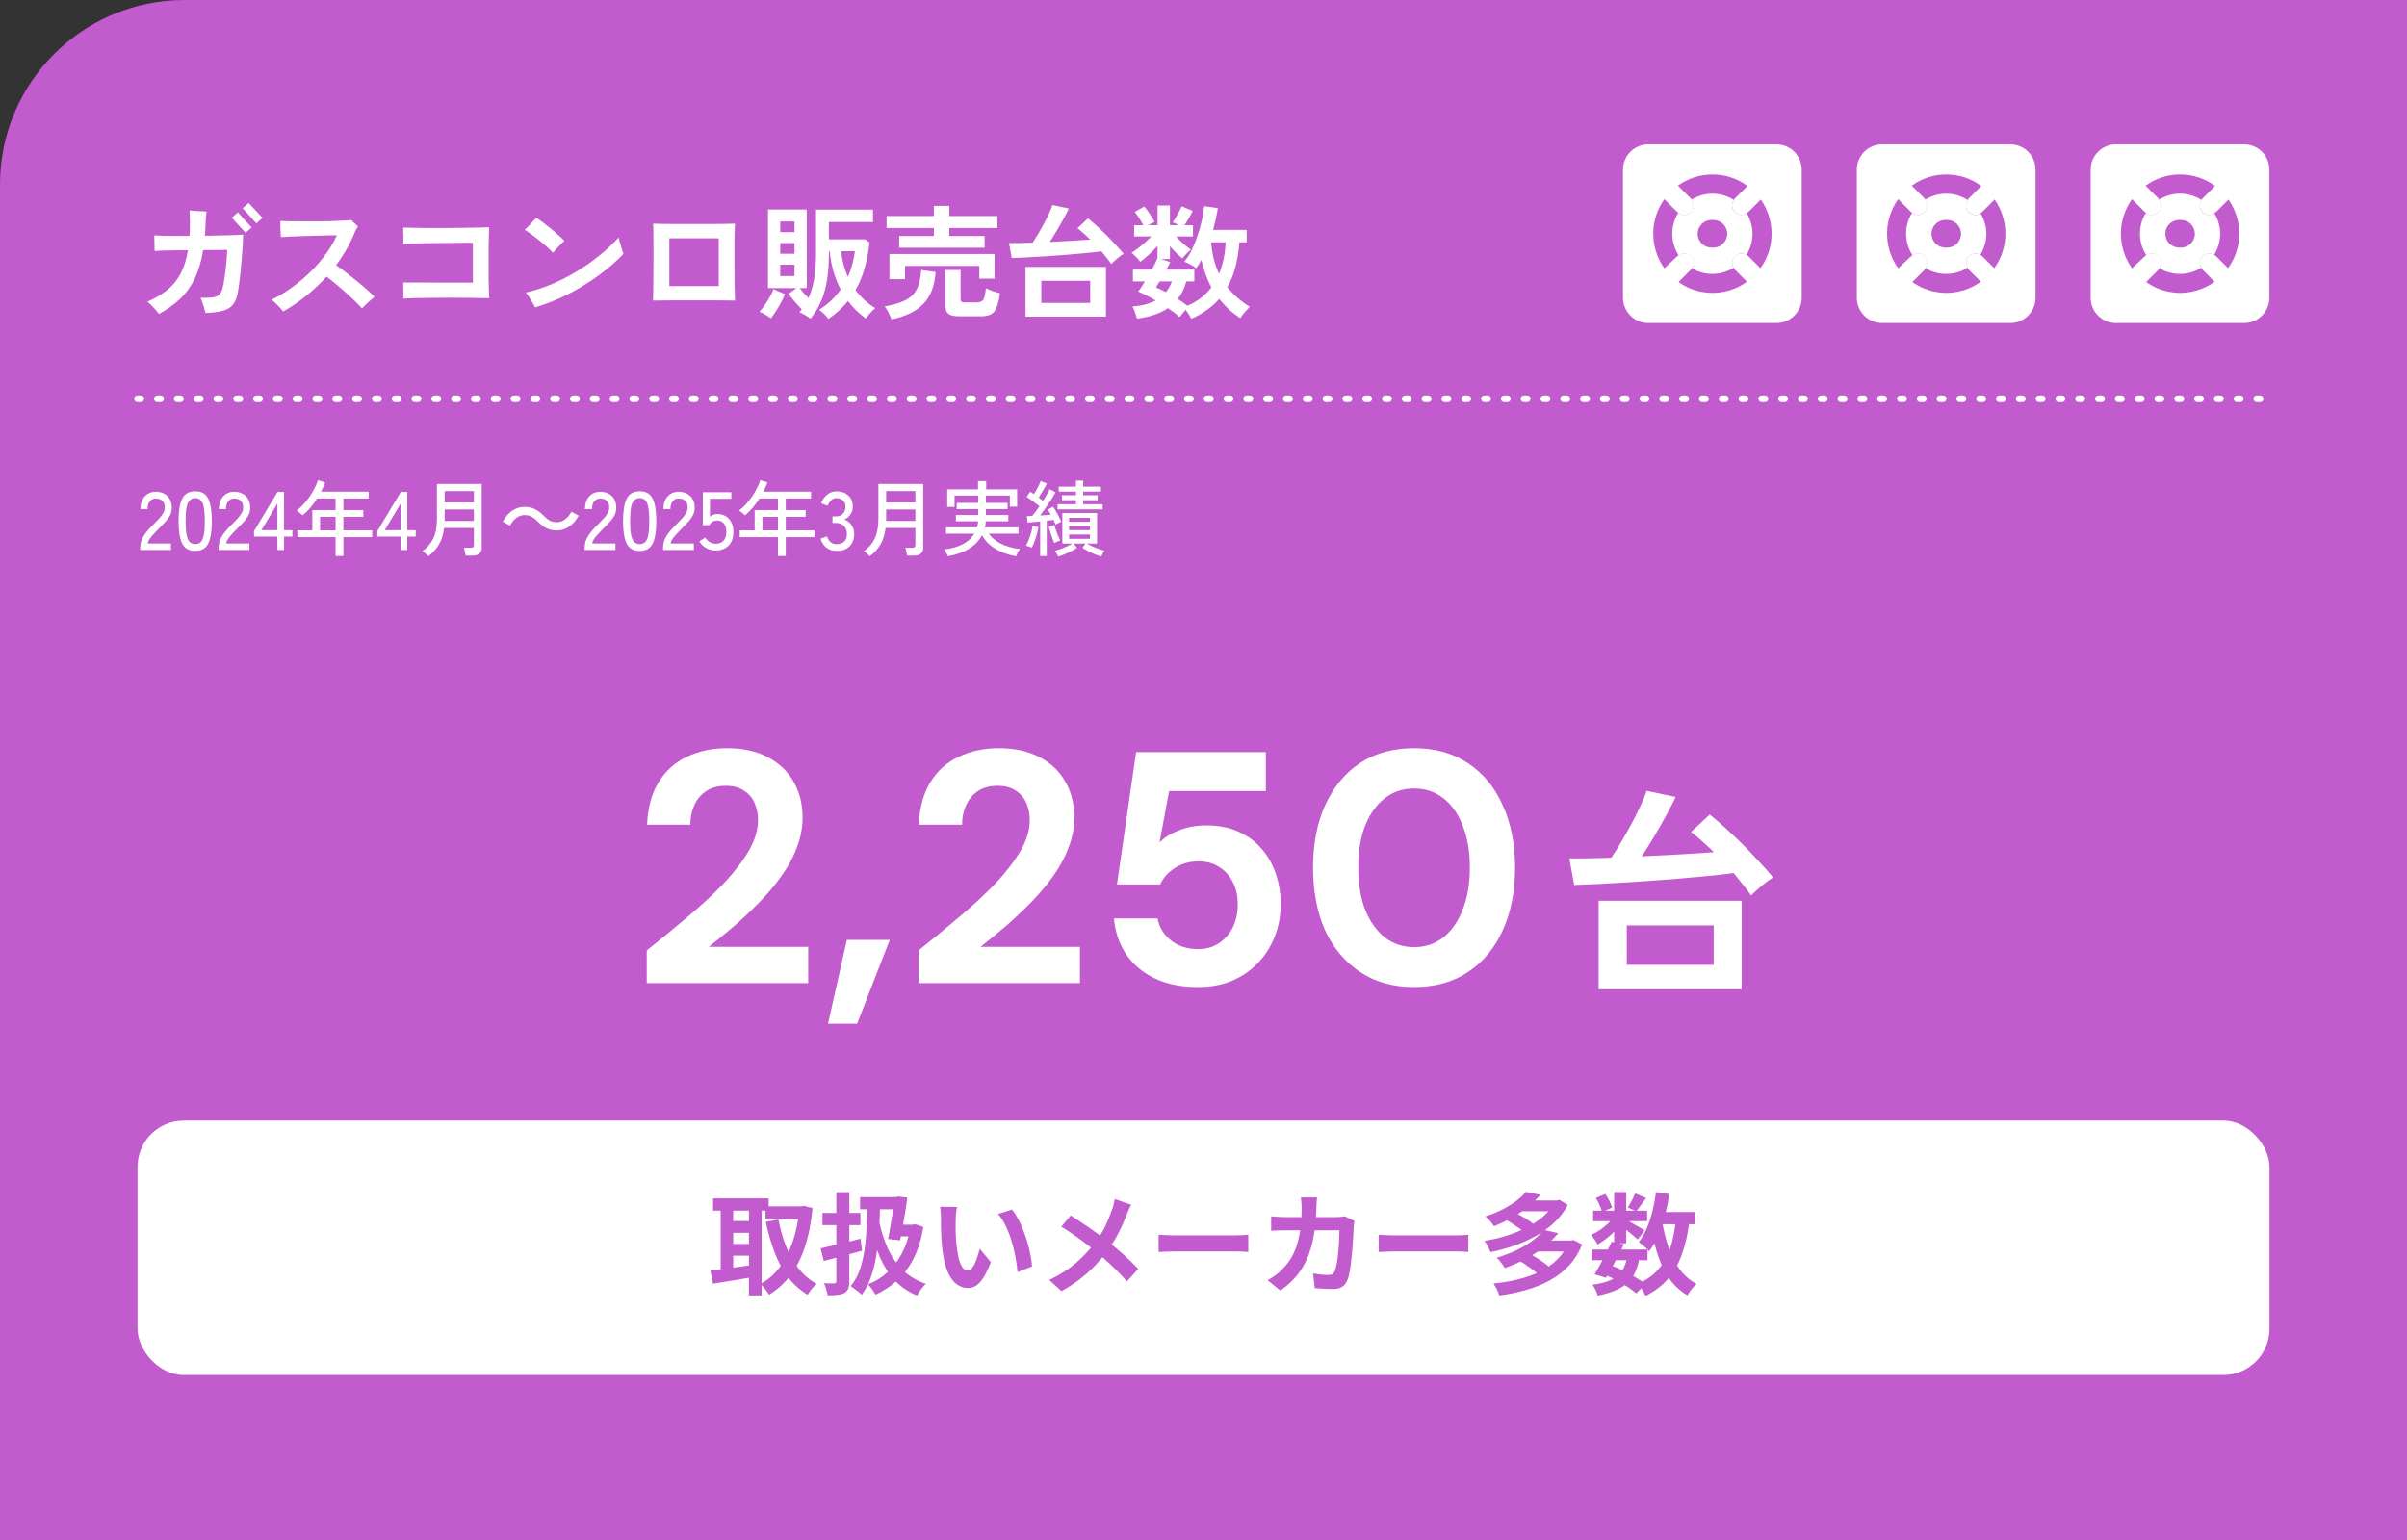
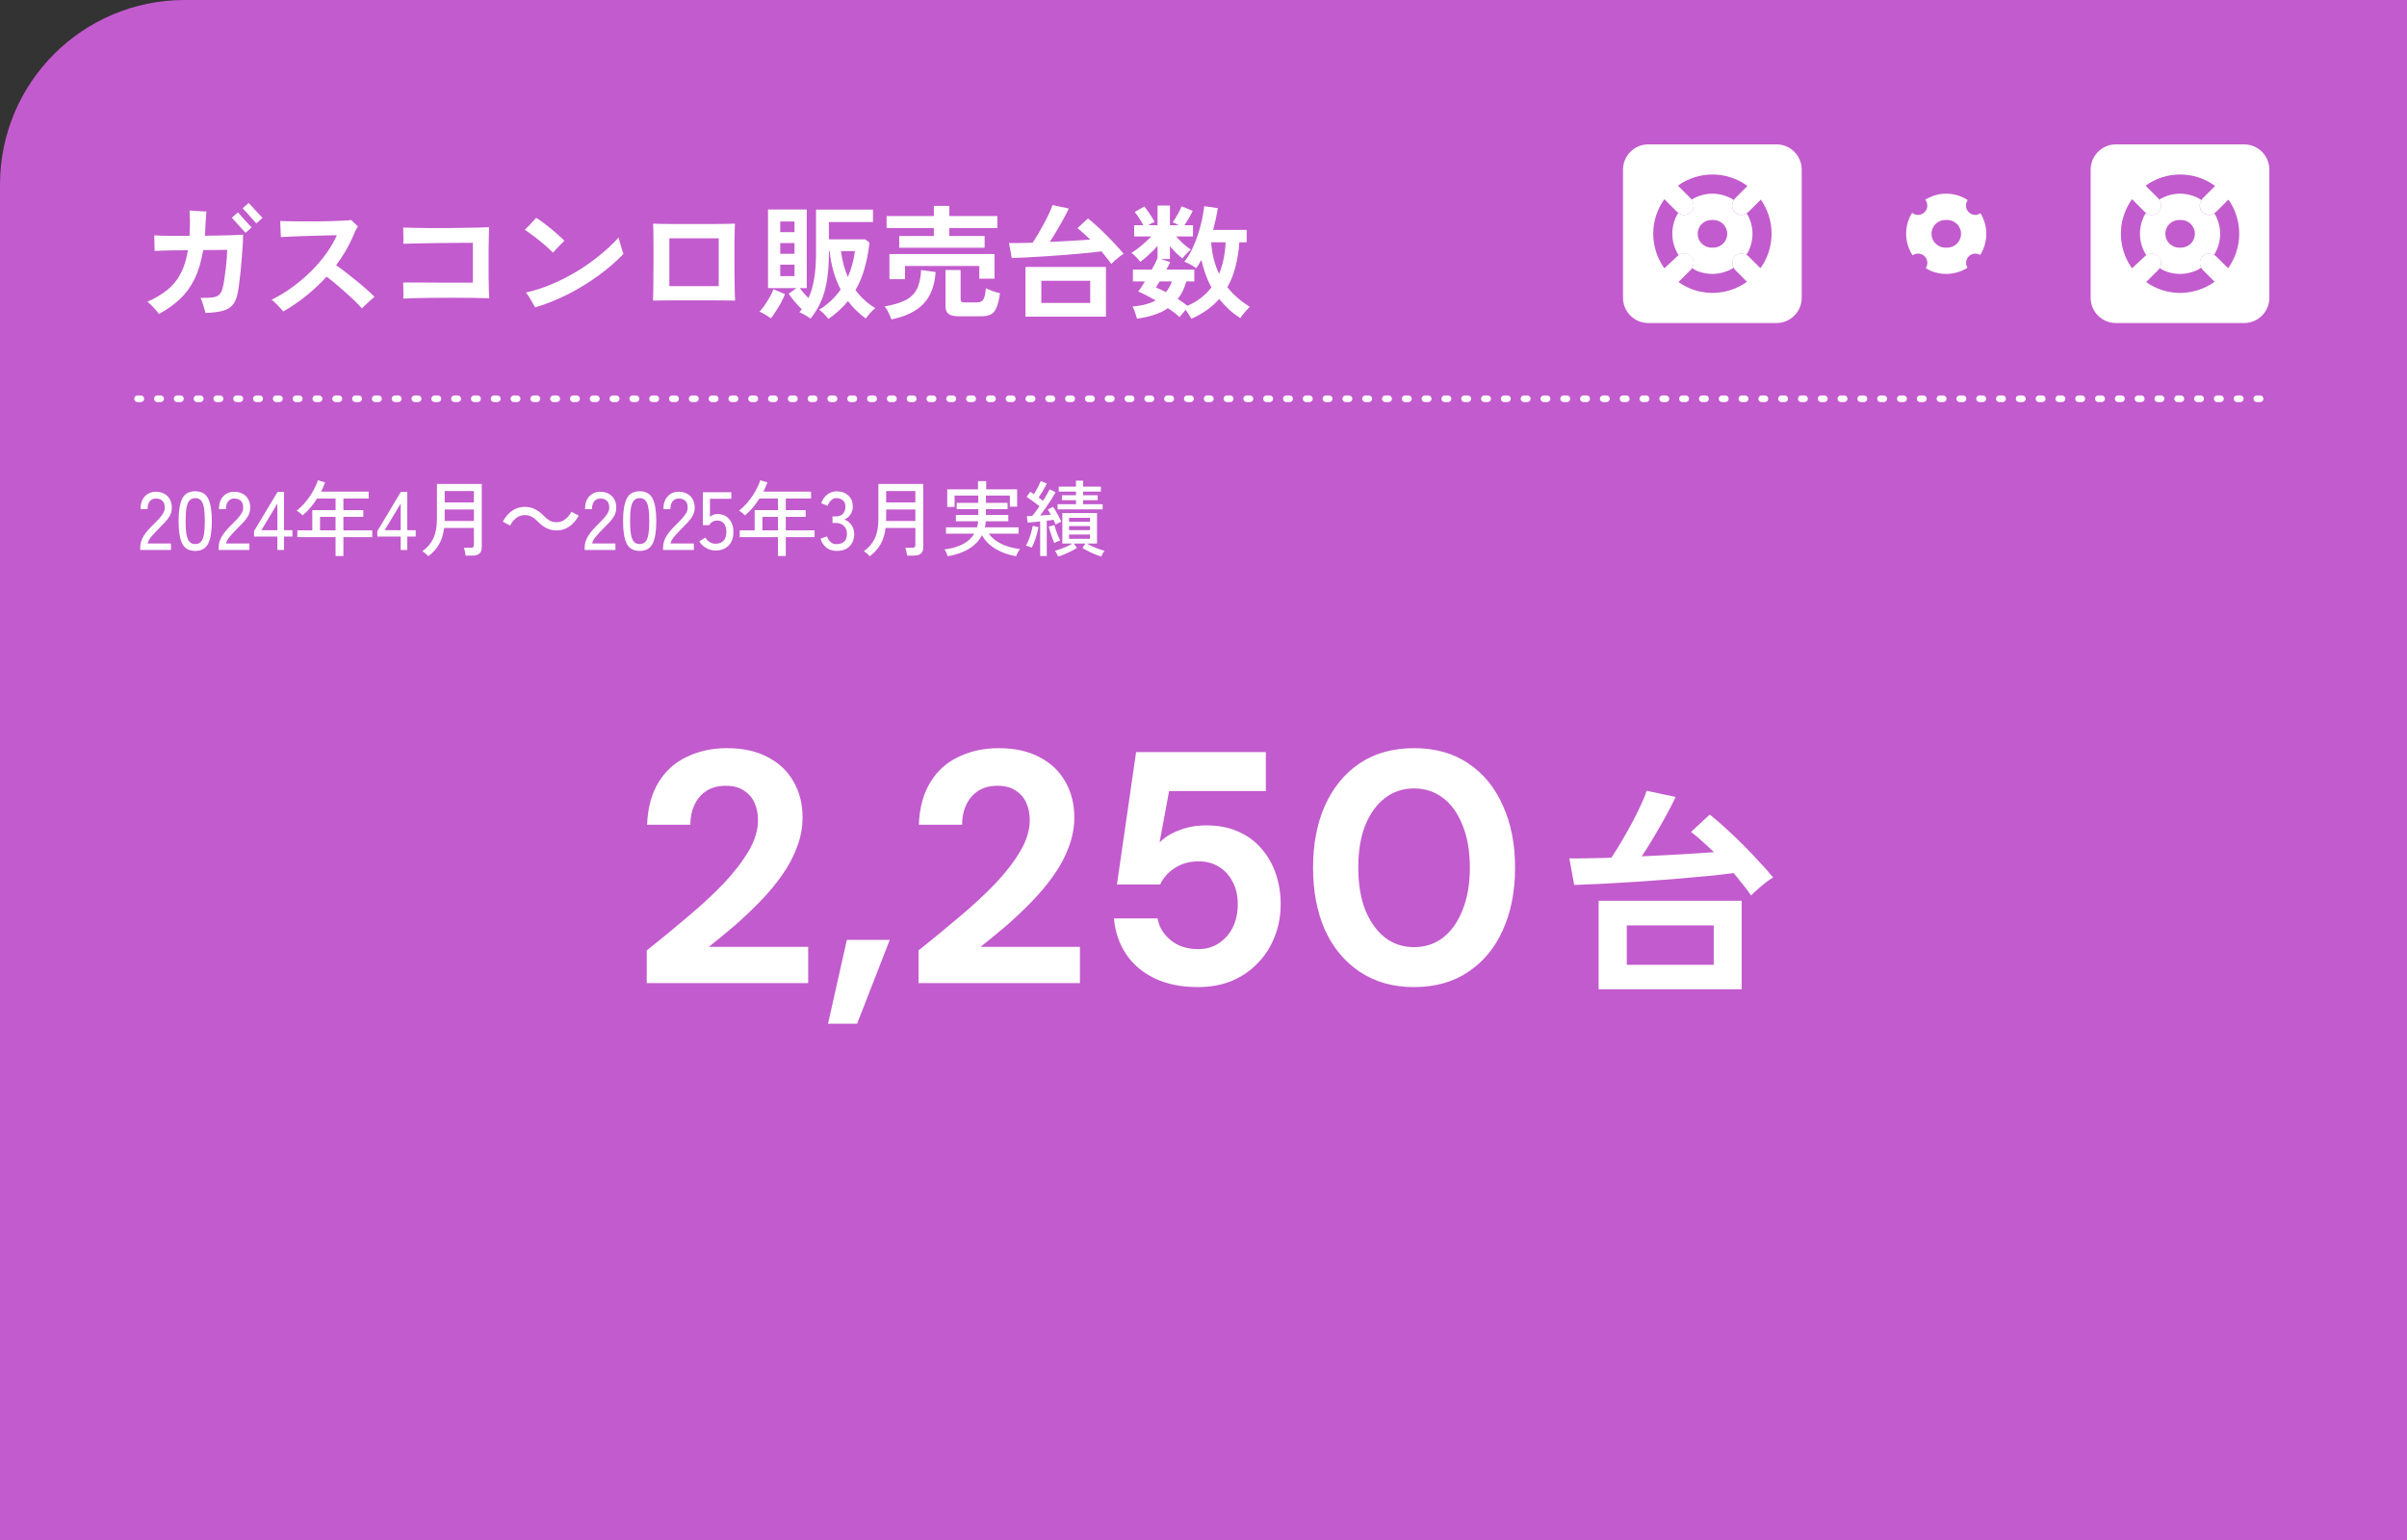
<svg xmlns="http://www.w3.org/2000/svg" width="350" height="224" viewBox="0 0 350 224" fill="none">
  <rect x="0" y="0" width="350" height="224" fill="#333333" stroke="none" />
  <path d="M0 26.849C0 12.021 12.021 0 26.849 0H350V224H0V26.849Z" fill="#C25BCD" />
  <g clip-path="url(#clip0_6200_112714)">
    <path d="M249.006 28.169C247.91 28.169 246.87 28.488 245.955 29.043C246.371 29.583 246.357 30.36 245.858 30.859C245.581 31.136 245.234 31.261 244.874 31.261C244.582 31.261 244.291 31.15 244.042 30.956C243.875 31.22 243.723 31.483 243.612 31.76C243.321 32.468 243.168 33.216 243.168 33.993C243.168 34.77 243.321 35.518 243.612 36.225C243.75 36.544 243.917 36.849 244.097 37.141C244.638 36.766 245.373 36.794 245.858 37.279C246.343 37.765 246.371 38.458 246.025 38.999C246.26 39.138 246.51 39.29 246.759 39.401C247.467 39.692 248.215 39.845 248.992 39.845C249.755 39.845 250.503 39.692 251.225 39.401C251.53 39.276 251.807 39.124 252.084 38.943C251.779 38.416 251.835 37.737 252.278 37.279C252.722 36.822 253.415 36.78 253.942 37.085C254.511 36.17 254.83 35.116 254.83 34.007C254.83 32.939 254.525 31.913 253.984 31.012C253.762 31.15 253.513 31.261 253.249 31.261C252.889 31.261 252.542 31.122 252.265 30.859C251.779 30.374 251.751 29.639 252.126 29.098C251.197 28.502 250.115 28.169 248.992 28.169H249.006ZM251.155 34.007C251.155 35.116 250.254 36.017 249.145 36.017H248.867C247.758 36.017 246.857 35.116 246.857 34.007C246.857 32.898 247.758 31.996 248.867 31.996H249.145C250.254 31.996 251.155 32.898 251.155 34.007Z" fill="white" />
    <path d="M258.325 21H239.675C237.65 21 236 22.65 236 24.675V43.312C236 45.35 237.65 46.986 239.675 46.986H258.311C260.35 46.986 261.986 45.336 261.986 43.312V24.675C261.986 22.636 260.336 21 258.311 21H258.325ZM242.018 39.027C241.63 38.486 241.311 37.904 241.047 37.293C240.618 36.239 240.396 35.13 240.396 33.993C240.396 32.856 240.618 31.747 241.061 30.693C241.311 30.083 241.63 29.514 242.018 28.973L243.904 30.859C243.904 30.859 244.001 30.915 244.057 30.956C244.306 31.15 244.597 31.261 244.889 31.261C245.249 31.261 245.596 31.123 245.873 30.859C246.372 30.36 246.386 29.597 245.97 29.043C245.929 29.001 245.915 28.932 245.873 28.89L243.987 27.004C245.443 25.95 247.19 25.382 249.007 25.382C250.837 25.382 252.571 25.95 254.013 26.99L254.082 27.06L252.266 28.876C252.266 28.876 252.182 29.015 252.127 29.084C251.753 29.625 251.78 30.36 252.266 30.845C252.543 31.123 252.89 31.247 253.25 31.247C253.514 31.247 253.763 31.15 253.985 30.998C254.068 30.942 254.151 30.901 254.235 30.831L256.037 29.029C257.05 30.471 257.604 32.19 257.604 33.993C257.604 35.824 257.036 37.557 255.982 39.013L254.235 37.266C254.151 37.182 254.041 37.127 253.943 37.072C253.417 36.766 252.737 36.822 252.279 37.266C251.822 37.709 251.78 38.403 252.085 38.93C252.141 39.027 252.196 39.138 252.279 39.235L254.027 40.982C253.486 41.37 252.903 41.689 252.293 41.953C251.253 42.382 250.144 42.604 249.007 42.604C247.87 42.604 246.761 42.382 245.707 41.939C245.124 41.689 244.57 41.384 244.07 41.023L245.873 39.221C245.942 39.151 245.984 39.054 246.039 38.971C246.386 38.43 246.345 37.723 245.873 37.252C245.402 36.78 244.653 36.739 244.112 37.113C244.043 37.155 243.973 37.182 243.918 37.252" fill="white" />
  </g>
  <g clip-path="url(#clip1_6200_112714)">
    <path d="M317.006 28.169C315.91 28.169 314.87 28.488 313.955 29.043C314.371 29.583 314.357 30.36 313.858 30.859C313.581 31.136 313.234 31.261 312.874 31.261C312.582 31.261 312.291 31.15 312.042 30.956C311.875 31.22 311.723 31.483 311.612 31.76C311.321 32.468 311.168 33.216 311.168 33.993C311.168 34.77 311.321 35.518 311.612 36.225C311.75 36.544 311.917 36.849 312.097 37.141C312.638 36.766 313.373 36.794 313.858 37.279C314.343 37.765 314.371 38.458 314.025 38.999C314.26 39.138 314.51 39.29 314.759 39.401C315.467 39.692 316.215 39.845 316.992 39.845C317.755 39.845 318.503 39.692 319.225 39.401C319.53 39.276 319.807 39.124 320.084 38.943C319.779 38.416 319.835 37.737 320.278 37.279C320.722 36.822 321.415 36.78 321.942 37.085C322.511 36.17 322.83 35.116 322.83 34.007C322.83 32.939 322.525 31.913 321.984 31.012C321.762 31.15 321.513 31.261 321.249 31.261C320.889 31.261 320.542 31.122 320.265 30.859C319.779 30.374 319.751 29.639 320.126 29.098C319.197 28.502 318.115 28.169 316.992 28.169H317.006ZM319.155 34.007C319.155 35.116 318.254 36.017 317.145 36.017H316.867C315.758 36.017 314.857 35.116 314.857 34.007C314.857 32.898 315.758 31.996 316.867 31.996H317.145C318.254 31.996 319.155 32.898 319.155 34.007Z" fill="white" />
    <path d="M326.325 21H307.675C305.65 21 304 22.65 304 24.675V43.312C304 45.35 305.65 46.986 307.675 46.986H326.311C328.35 46.986 329.986 45.336 329.986 43.312V24.675C329.986 22.636 328.336 21 326.311 21H326.325ZM310.018 39.027C309.63 38.486 309.311 37.904 309.047 37.293C308.618 36.239 308.396 35.13 308.396 33.993C308.396 32.856 308.618 31.747 309.061 30.693C309.311 30.083 309.63 29.514 310.018 28.973L311.904 30.859C311.904 30.859 312.001 30.915 312.057 30.956C312.306 31.15 312.597 31.261 312.889 31.261C313.249 31.261 313.596 31.123 313.873 30.859C314.372 30.36 314.386 29.597 313.97 29.043C313.929 29.001 313.915 28.932 313.873 28.89L311.987 27.004C313.443 25.95 315.19 25.382 317.007 25.382C318.837 25.382 320.571 25.95 322.013 26.99L322.082 27.06L320.266 28.876C320.266 28.876 320.182 29.015 320.127 29.084C319.753 29.625 319.78 30.36 320.266 30.845C320.543 31.123 320.89 31.247 321.25 31.247C321.514 31.247 321.763 31.15 321.985 30.998C322.068 30.942 322.151 30.901 322.235 30.831L324.037 29.029C325.05 30.471 325.604 32.19 325.604 33.993C325.604 35.824 325.036 37.557 323.982 39.013L322.235 37.266C322.151 37.182 322.041 37.127 321.943 37.072C321.417 36.766 320.737 36.822 320.279 37.266C319.822 37.709 319.78 38.403 320.085 38.93C320.141 39.027 320.196 39.138 320.279 39.235L322.027 40.982C321.486 41.37 320.903 41.689 320.293 41.953C319.253 42.382 318.144 42.604 317.007 42.604C315.87 42.604 314.761 42.382 313.707 41.939C313.124 41.689 312.57 41.384 312.07 41.023L313.873 39.221C313.942 39.151 313.984 39.054 314.039 38.971C314.386 38.43 314.345 37.723 313.873 37.252C313.402 36.78 312.653 36.739 312.112 37.113C312.043 37.155 311.973 37.182 311.918 37.252" fill="white" />
  </g>
  <g clip-path="url(#clip2_6200_112714)">
    <path d="M283.006 28.169C281.91 28.169 280.87 28.488 279.955 29.043C280.371 29.583 280.357 30.36 279.858 30.859C279.581 31.136 279.234 31.261 278.874 31.261C278.582 31.261 278.291 31.15 278.042 30.956C277.875 31.22 277.723 31.483 277.612 31.76C277.321 32.468 277.168 33.216 277.168 33.993C277.168 34.77 277.321 35.518 277.612 36.225C277.75 36.544 277.917 36.849 278.097 37.141C278.638 36.766 279.373 36.794 279.858 37.279C280.343 37.765 280.371 38.458 280.025 38.999C280.26 39.138 280.51 39.29 280.759 39.401C281.467 39.692 282.215 39.845 282.992 39.845C283.755 39.845 284.503 39.692 285.225 39.401C285.53 39.276 285.807 39.124 286.084 38.943C285.779 38.416 285.835 37.737 286.278 37.279C286.722 36.822 287.415 36.78 287.942 37.085C288.511 36.17 288.83 35.116 288.83 34.007C288.83 32.939 288.525 31.913 287.984 31.012C287.762 31.15 287.513 31.261 287.249 31.261C286.889 31.261 286.542 31.122 286.265 30.859C285.779 30.374 285.751 29.639 286.126 29.098C285.197 28.502 284.115 28.169 282.992 28.169H283.006ZM285.155 34.007C285.155 35.116 284.254 36.017 283.145 36.017H282.867C281.758 36.017 280.857 35.116 280.857 34.007C280.857 32.898 281.758 31.996 282.867 31.996H283.145C284.254 31.996 285.155 32.898 285.155 34.007Z" fill="white" />
-     <path d="M292.325 21H273.675C271.65 21 270 22.65 270 24.675V43.312C270 45.35 271.65 46.986 273.675 46.986H292.311C294.35 46.986 295.986 45.336 295.986 43.312V24.675C295.986 22.636 294.336 21 292.311 21H292.325ZM276.018 39.027C275.63 38.486 275.311 37.904 275.047 37.293C274.618 36.239 274.396 35.13 274.396 33.993C274.396 32.856 274.618 31.747 275.061 30.693C275.311 30.083 275.63 29.514 276.018 28.973L277.904 30.859C277.904 30.859 278.001 30.915 278.057 30.956C278.306 31.15 278.597 31.261 278.889 31.261C279.249 31.261 279.596 31.123 279.873 30.859C280.372 30.36 280.386 29.597 279.97 29.043C279.929 29.001 279.915 28.932 279.873 28.89L277.987 27.004C279.443 25.95 281.19 25.382 283.007 25.382C284.837 25.382 286.571 25.95 288.013 26.99L288.082 27.06L286.266 28.876C286.266 28.876 286.182 29.015 286.127 29.084C285.753 29.625 285.78 30.36 286.266 30.845C286.543 31.123 286.89 31.247 287.25 31.247C287.514 31.247 287.763 31.15 287.985 30.998C288.068 30.942 288.151 30.901 288.235 30.831L290.037 29.029C291.05 30.471 291.604 32.19 291.604 33.993C291.604 35.824 291.036 37.557 289.982 39.013L288.235 37.266C288.151 37.182 288.041 37.127 287.943 37.072C287.417 36.766 286.737 36.822 286.279 37.266C285.822 37.709 285.78 38.403 286.085 38.93C286.141 39.027 286.196 39.138 286.279 39.235L288.027 40.982C287.486 41.37 286.903 41.689 286.293 41.953C285.253 42.382 284.144 42.604 283.007 42.604C281.87 42.604 280.761 42.382 279.707 41.939C279.124 41.689 278.57 41.384 278.07 41.023L279.873 39.221C279.942 39.151 279.984 39.054 280.039 38.971C280.386 38.43 280.345 37.723 279.873 37.252C279.402 36.78 278.653 36.739 278.112 37.113C278.043 37.155 277.973 37.182 277.918 37.252" fill="white" />
  </g>
  <path d="M23.114 45.666C23.006 45.51 22.85 45.318 22.646 45.09C22.454 44.862 22.25 44.64 22.034 44.424C21.818 44.196 21.614 44.022 21.422 43.902C22.55 43.398 23.51 42.828 24.302 42.192C25.106 41.556 25.754 40.77 26.246 39.834C26.75 38.898 27.11 37.752 27.326 36.396C26.63 36.396 25.952 36.402 25.292 36.414C24.644 36.426 24.074 36.438 23.582 36.45C23.09 36.462 22.724 36.48 22.484 36.504C22.484 36.36 22.478 36.138 22.466 35.838C22.466 35.538 22.46 35.238 22.448 34.938C22.448 34.626 22.442 34.392 22.43 34.236C22.73 34.26 23.138 34.278 23.654 34.29C24.182 34.302 24.782 34.308 25.454 34.308C26.126 34.308 26.828 34.308 27.56 34.308C27.596 33.804 27.614 33.264 27.614 32.688C27.626 32.256 27.62 31.842 27.596 31.446C27.584 31.038 27.572 30.762 27.56 30.618C27.728 30.63 27.962 30.648 28.262 30.672C28.562 30.684 28.874 30.702 29.198 30.726C29.522 30.738 29.798 30.75 30.026 30.762C30.014 30.882 29.996 31.056 29.972 31.284C29.948 31.5 29.93 31.734 29.918 31.986C29.906 32.226 29.894 32.436 29.882 32.616C29.87 32.916 29.858 33.204 29.846 33.48C29.834 33.756 29.816 34.026 29.792 34.29C30.572 34.278 31.316 34.266 32.024 34.254C32.744 34.242 33.392 34.224 33.968 34.2C34.556 34.176 35.018 34.152 35.354 34.128C35.354 34.512 35.336 35.004 35.3 35.604C35.264 36.192 35.216 36.834 35.156 37.53C35.108 38.214 35.048 38.904 34.976 39.6C34.904 40.284 34.826 40.92 34.742 41.508C34.67 42.096 34.586 42.576 34.49 42.948C34.334 43.596 34.082 44.1 33.734 44.46C33.398 44.82 32.918 45.078 32.294 45.234C31.682 45.39 30.878 45.486 29.882 45.522C29.834 45.318 29.768 45.084 29.684 44.82C29.612 44.544 29.528 44.274 29.432 44.01C29.348 43.734 29.258 43.506 29.162 43.326C29.942 43.338 30.542 43.314 30.962 43.254C31.382 43.182 31.694 43.044 31.898 42.84C32.102 42.636 32.258 42.33 32.366 41.922C32.462 41.562 32.546 41.13 32.618 40.626C32.702 40.11 32.774 39.582 32.834 39.042C32.894 38.49 32.942 37.974 32.978 37.494C33.014 37.014 33.032 36.63 33.032 36.342C32.828 36.342 32.402 36.348 31.754 36.36C31.118 36.36 30.38 36.366 29.54 36.378C29.276 38.01 28.862 39.402 28.298 40.554C27.746 41.694 27.038 42.672 26.174 43.488C25.322 44.292 24.302 45.018 23.114 45.666ZM37.28 32.49C37.256 32.466 37.178 32.382 37.046 32.238C36.914 32.082 36.752 31.902 36.56 31.698C36.38 31.482 36.194 31.272 36.002 31.068C35.822 30.864 35.66 30.69 35.516 30.546C35.384 30.402 35.306 30.318 35.282 30.294L36.164 29.52C36.2 29.556 36.314 29.682 36.506 29.898C36.698 30.102 36.92 30.342 37.172 30.618C37.424 30.882 37.646 31.122 37.838 31.338C38.03 31.542 38.144 31.662 38.18 31.698L37.28 32.49ZM35.714 33.858C35.69 33.834 35.606 33.75 35.462 33.606C35.33 33.45 35.168 33.27 34.976 33.066C34.796 32.862 34.61 32.658 34.418 32.454C34.238 32.25 34.082 32.076 33.95 31.932C33.818 31.776 33.74 31.686 33.716 31.662L34.598 30.888C34.634 30.924 34.748 31.05 34.94 31.266C35.132 31.482 35.348 31.728 35.588 32.004C35.84 32.268 36.062 32.508 36.254 32.724C36.446 32.928 36.56 33.048 36.596 33.084L35.714 33.858ZM41.186 45.306C40.982 45.054 40.718 44.76 40.394 44.424C40.082 44.088 39.782 43.812 39.494 43.596C40.526 43.092 41.528 42.486 42.5 41.778C43.484 41.058 44.396 40.284 45.236 39.456C46.076 38.616 46.814 37.752 47.45 36.864C48.098 35.964 48.608 35.082 48.98 34.218C48.68 34.218 48.26 34.224 47.72 34.236C47.192 34.248 46.598 34.266 45.938 34.29C45.278 34.302 44.618 34.32 43.958 34.344C43.298 34.368 42.692 34.392 42.14 34.416C41.588 34.44 41.156 34.464 40.844 34.488C40.844 34.308 40.832 34.074 40.808 33.786C40.796 33.498 40.784 33.204 40.772 32.904C40.76 32.592 40.754 32.34 40.754 32.148C41.114 32.16 41.576 32.172 42.14 32.184C42.704 32.196 43.328 32.202 44.012 32.202C44.708 32.202 45.41 32.202 46.118 32.202C46.838 32.19 47.528 32.178 48.188 32.166C48.848 32.142 49.43 32.118 49.934 32.094C50.438 32.07 50.822 32.04 51.086 32.004C51.158 32.076 51.254 32.178 51.374 32.31C51.506 32.43 51.638 32.55 51.77 32.67C51.902 32.79 51.998 32.88 52.058 32.94C51.914 33.132 51.776 33.366 51.644 33.642C51.524 33.918 51.416 34.176 51.32 34.416C50.996 35.148 50.63 35.862 50.222 36.558C49.814 37.242 49.364 37.914 48.872 38.574C49.256 38.838 49.706 39.168 50.222 39.564C50.738 39.96 51.266 40.38 51.806 40.824C52.346 41.256 52.85 41.682 53.318 42.102C53.786 42.51 54.164 42.87 54.452 43.182C54.308 43.29 54.11 43.458 53.858 43.686C53.618 43.902 53.378 44.124 53.138 44.352C52.91 44.568 52.742 44.736 52.634 44.856C52.382 44.568 52.04 44.214 51.608 43.794C51.176 43.374 50.708 42.942 50.204 42.498C49.712 42.054 49.226 41.634 48.746 41.238C48.266 40.83 47.846 40.5 47.486 40.248C46.586 41.232 45.602 42.156 44.534 43.02C43.478 43.872 42.362 44.634 41.186 45.306ZM58.646 43.434C58.658 43.278 58.664 43.056 58.664 42.768C58.664 42.468 58.658 42.162 58.646 41.85C58.646 41.538 58.64 41.286 58.628 41.094C58.796 41.094 59.144 41.094 59.672 41.094C60.2 41.094 60.842 41.094 61.598 41.094C62.354 41.094 63.158 41.1 64.01 41.112C64.862 41.112 65.702 41.112 66.53 41.112C67.358 41.112 68.102 41.112 68.762 41.112V35.316C68.51 35.316 68.12 35.316 67.592 35.316C67.076 35.316 66.476 35.322 65.792 35.334C65.12 35.334 64.424 35.34 63.704 35.352C62.984 35.364 62.282 35.376 61.598 35.388C60.926 35.4 60.326 35.412 59.798 35.424C59.282 35.436 58.898 35.448 58.646 35.46C58.658 35.268 58.664 35.028 58.664 34.74C58.664 34.452 58.658 34.158 58.646 33.858C58.646 33.558 58.64 33.306 58.628 33.102C59 33.114 59.51 33.126 60.158 33.138C60.818 33.15 61.556 33.162 62.372 33.174C63.2 33.174 64.052 33.174 64.928 33.174C65.804 33.162 66.65 33.15 67.466 33.138C68.282 33.126 69.008 33.114 69.644 33.102C70.292 33.09 70.784 33.072 71.12 33.048C71.108 33.336 71.096 33.75 71.084 34.29C71.072 34.818 71.06 35.424 71.048 36.108C71.048 36.792 71.048 37.5 71.048 38.232C71.048 38.952 71.048 39.654 71.048 40.338C71.06 41.01 71.072 41.616 71.084 42.156C71.108 42.684 71.126 43.092 71.138 43.38C70.31 43.356 69.416 43.338 68.456 43.326C67.496 43.314 66.53 43.308 65.558 43.308C64.586 43.308 63.65 43.314 62.75 43.326C61.862 43.326 61.058 43.338 60.338 43.362C59.63 43.386 59.066 43.41 58.646 43.434ZM77.816 44.712C77.732 44.556 77.606 44.334 77.438 44.046C77.27 43.746 77.096 43.452 76.916 43.164C76.736 42.876 76.586 42.672 76.466 42.552C77.654 42.288 78.86 41.904 80.084 41.4C81.32 40.884 82.526 40.278 83.702 39.582C84.89 38.874 86.012 38.094 87.068 37.242C88.136 36.39 89.102 35.49 89.966 34.542C89.99 34.686 90.032 34.878 90.092 35.118C90.164 35.346 90.236 35.586 90.308 35.838C90.38 36.09 90.446 36.318 90.506 36.522C90.578 36.714 90.632 36.846 90.668 36.918C89.624 38.022 88.406 39.078 87.014 40.086C85.634 41.094 84.158 42 82.586 42.804C81.014 43.596 79.424 44.232 77.816 44.712ZM80.408 36.756C80.192 36.528 79.916 36.264 79.58 35.964C79.244 35.652 78.878 35.34 78.482 35.028C78.086 34.704 77.696 34.404 77.312 34.128C76.94 33.84 76.604 33.606 76.304 33.426C76.46 33.282 76.652 33.096 76.88 32.868C77.108 32.628 77.324 32.394 77.528 32.166C77.744 31.938 77.894 31.776 77.978 31.68C78.266 31.86 78.602 32.094 78.986 32.382C79.37 32.67 79.76 32.976 80.156 33.3C80.552 33.624 80.918 33.942 81.254 34.254C81.602 34.554 81.872 34.812 82.064 35.028C81.932 35.148 81.758 35.316 81.542 35.532C81.338 35.748 81.128 35.97 80.912 36.198C80.708 36.414 80.54 36.6 80.408 36.756ZM94.952 43.722C94.964 43.506 94.976 43.11 94.988 42.534C95 41.958 95.006 41.28 95.006 40.5C95.018 39.72 95.024 38.91 95.024 38.07C95.024 37.218 95.024 36.408 95.024 35.64C95.024 34.872 95.018 34.212 95.006 33.66C94.994 33.096 94.982 32.718 94.97 32.526C95.138 32.538 95.45 32.55 95.906 32.562C96.374 32.562 96.932 32.568 97.58 32.58C98.228 32.58 98.924 32.58 99.668 32.58C100.412 32.58 101.156 32.58 101.9 32.58C102.656 32.58 103.37 32.58 104.042 32.58C104.714 32.58 105.296 32.574 105.788 32.562C106.28 32.55 106.64 32.538 106.868 32.526C106.856 32.682 106.844 32.982 106.832 33.426C106.82 33.858 106.808 34.386 106.796 35.01C106.796 35.622 106.796 36.288 106.796 37.008C106.796 37.728 106.796 38.448 106.796 39.168C106.808 39.876 106.814 40.548 106.814 41.184C106.826 41.808 106.838 42.348 106.85 42.804C106.862 43.248 106.874 43.554 106.886 43.722C106.622 43.71 106.184 43.704 105.572 43.704C104.96 43.692 104.246 43.686 103.43 43.686C102.614 43.686 101.762 43.686 100.874 43.686C99.998 43.686 99.152 43.686 98.336 43.686C97.532 43.686 96.824 43.692 96.212 43.704C95.612 43.704 95.192 43.71 94.952 43.722ZM97.328 41.616H104.51V34.668H97.328V41.616ZM120.458 46.386C120.29 46.158 120.074 45.912 119.81 45.648C119.558 45.384 119.324 45.186 119.108 45.054C119.744 44.67 120.32 44.232 120.836 43.74C121.364 43.236 121.832 42.696 122.24 42.12C121.832 41.328 121.49 40.47 121.214 39.546C120.938 38.61 120.746 37.608 120.638 36.54H120.53V36.738C120.53 38.19 120.446 39.48 120.278 40.608C120.11 41.736 119.834 42.762 119.45 43.686C119.066 44.61 118.538 45.498 117.866 46.35C117.65 46.182 117.392 46.014 117.092 45.846C116.804 45.678 116.522 45.534 116.246 45.414C116.306 45.342 116.366 45.27 116.426 45.198C116.486 45.126 116.54 45.054 116.588 44.982C116.24 44.646 115.898 44.28 115.562 43.884C115.226 43.488 114.932 43.104 114.68 42.732L115.814 41.904H111.674V30.474H117.308V41.904H116.3C116.468 42.144 116.66 42.39 116.876 42.642C117.104 42.882 117.332 43.122 117.56 43.362C117.944 42.522 118.22 41.574 118.388 40.518C118.568 39.45 118.658 38.19 118.658 36.738V30.492H126.938V32.292H120.53V34.812H125.804L126.434 35.28C126.29 36.588 126.056 37.818 125.732 38.97C125.42 40.122 124.976 41.196 124.4 42.192C125.192 43.272 126.152 44.148 127.28 44.82C127.028 45.012 126.776 45.252 126.524 45.54C126.272 45.828 126.062 46.092 125.894 46.332C125.414 45.984 124.952 45.594 124.508 45.162C124.076 44.742 123.674 44.286 123.302 43.794C122.918 44.274 122.486 44.73 122.006 45.162C121.538 45.594 121.022 46.002 120.458 46.386ZM112.106 46.296C111.974 46.2 111.8 46.086 111.584 45.954C111.38 45.834 111.176 45.714 110.972 45.594C110.768 45.474 110.588 45.39 110.432 45.342C110.684 45.078 110.942 44.754 111.206 44.37C111.47 43.986 111.716 43.59 111.944 43.182C112.172 42.774 112.346 42.402 112.466 42.066L114.14 42.786C113.996 43.158 113.81 43.56 113.582 43.992C113.354 44.412 113.108 44.826 112.844 45.234C112.592 45.642 112.346 45.996 112.106 46.296ZM123.284 40.284C123.8 39.132 124.142 37.884 124.31 36.54H122.294C122.462 37.92 122.792 39.168 123.284 40.284ZM113.456 40.158H115.526V38.502H113.456V40.158ZM113.456 36.918H115.526V35.352H113.456V36.918ZM113.456 33.768H115.526V32.22H113.456V33.768ZM130.754 36.036V34.326H135.794V33.174H128.918V31.428H135.794V29.952H138.044V31.428H145.028V33.174H138.044V34.326H143.174V36.036H130.754ZM129.332 40.608V36.954H144.614V40.536H142.4V38.682H131.6V40.608H129.332ZM139.502 46.008C138.758 46.008 138.236 45.894 137.936 45.666C137.636 45.45 137.486 45.078 137.486 44.55V39.276H139.682V43.488C139.682 43.668 139.724 43.8 139.808 43.884C139.904 43.956 140.084 43.992 140.348 43.992H142.022C142.502 43.992 142.826 43.848 142.994 43.56C143.162 43.272 143.282 42.726 143.354 41.922C143.594 42.042 143.918 42.18 144.326 42.336C144.746 42.48 145.106 42.588 145.406 42.66C145.274 43.596 145.1 44.304 144.884 44.784C144.68 45.264 144.398 45.588 144.038 45.756C143.69 45.924 143.216 46.008 142.616 46.008H139.502ZM129.62 46.458C129.536 46.206 129.398 45.882 129.206 45.486C129.026 45.102 128.834 44.796 128.63 44.568C129.842 44.364 130.826 44.076 131.582 43.704C132.35 43.332 132.92 42.798 133.292 42.102C133.664 41.394 133.88 40.452 133.94 39.276L136.046 39.564C135.914 41.556 135.326 43.098 134.282 44.19C133.238 45.282 131.684 46.038 129.62 46.458ZM149.114 46.062V38.826H160.814V46.062H149.114ZM161.588 38.394C161.408 38.118 161.192 37.83 160.94 37.53C160.7 37.218 160.442 36.894 160.166 36.558C159.542 36.642 158.792 36.726 157.916 36.81C157.04 36.894 156.098 36.978 155.09 37.062C154.082 37.134 153.08 37.206 152.084 37.278C151.088 37.338 150.158 37.392 149.294 37.44C148.43 37.476 147.704 37.506 147.116 37.53L146.72 35.352C147.092 35.364 147.542 35.364 148.07 35.352C148.598 35.34 149.174 35.328 149.798 35.316C149.858 35.304 149.918 35.298 149.978 35.298C150.038 35.298 150.098 35.298 150.158 35.298C150.398 34.938 150.662 34.518 150.95 34.038C151.238 33.546 151.52 33.048 151.796 32.544C152.072 32.028 152.318 31.536 152.534 31.068C152.762 30.588 152.93 30.174 153.038 29.826L155.414 30.33C155.222 30.75 154.964 31.254 154.64 31.842C154.328 32.418 153.992 33.006 153.632 33.606C153.284 34.194 152.954 34.722 152.642 35.19C153.71 35.142 154.76 35.088 155.792 35.028C156.836 34.968 157.754 34.908 158.546 34.848C158.222 34.536 157.898 34.236 157.574 33.948C157.262 33.66 156.962 33.408 156.674 33.192L158.204 31.77C158.6 32.082 159.032 32.454 159.5 32.886C159.98 33.318 160.46 33.774 160.94 34.254C161.42 34.734 161.87 35.208 162.29 35.676C162.722 36.132 163.088 36.546 163.388 36.918C163.196 37.026 162.98 37.176 162.74 37.368C162.512 37.548 162.29 37.734 162.074 37.926C161.87 38.106 161.708 38.262 161.588 38.394ZM151.418 44.064H158.528V40.842H151.418V44.064ZM173.234 46.368C173.15 46.2 173.03 45.996 172.874 45.756C172.73 45.516 172.574 45.282 172.406 45.054C172.25 45.234 172.088 45.426 171.92 45.63C171.752 45.834 171.62 46.002 171.524 46.134C171.308 45.93 171.056 45.714 170.768 45.486C170.48 45.27 170.168 45.048 169.832 44.82C169.244 45.228 168.572 45.552 167.816 45.792C167.072 46.044 166.244 46.23 165.332 46.35C165.296 46.206 165.236 46.014 165.152 45.774C165.08 45.546 165.002 45.318 164.918 45.09C164.834 44.874 164.75 44.706 164.666 44.586C166.022 44.478 167.15 44.184 168.05 43.704C167.078 43.14 166.232 42.708 165.512 42.408C165.644 42.24 165.794 42.03 165.962 41.778C166.13 41.514 166.304 41.232 166.484 40.932H164.738V39.222H167.474C167.87 38.526 168.152 37.962 168.32 37.53V35.766C167.948 36.186 167.534 36.606 167.078 37.026C166.622 37.446 166.196 37.8 165.8 38.088C165.704 37.944 165.572 37.782 165.404 37.602C165.248 37.422 165.086 37.26 164.918 37.116C164.762 36.96 164.63 36.846 164.522 36.774C164.786 36.618 165.086 36.414 165.422 36.162C165.77 35.898 166.118 35.61 166.466 35.298C166.814 34.986 167.132 34.686 167.42 34.398H164.918V32.76H166.25C166.07 32.412 165.866 32.064 165.638 31.716C165.41 31.356 165.194 31.062 164.99 30.834L166.394 30.042C166.562 30.234 166.742 30.468 166.934 30.744C167.126 31.02 167.306 31.296 167.474 31.572C167.654 31.836 167.792 32.07 167.888 32.274C167.6 32.394 167.288 32.556 166.952 32.76H168.32V29.898H170.12V32.76H171.398C171.242 32.664 171.086 32.58 170.93 32.508C170.774 32.436 170.636 32.376 170.516 32.328C170.78 31.968 171.026 31.578 171.254 31.158C171.494 30.738 171.68 30.354 171.812 30.006L173.432 30.672C173.288 30.984 173.102 31.332 172.874 31.716C172.658 32.1 172.442 32.448 172.226 32.76H173.468V34.398H171.02C171.332 34.746 171.68 35.1 172.064 35.46C172.46 35.808 172.826 36.09 173.162 36.306C172.982 36.45 172.772 36.648 172.532 36.9C172.292 37.14 172.094 37.368 171.938 37.584C171.626 37.344 171.314 37.074 171.002 36.774C170.69 36.462 170.396 36.138 170.12 35.802V37.674H168.788L170.156 38.124C170.084 38.28 170 38.454 169.904 38.646C169.808 38.826 169.706 39.018 169.598 39.222H173.666V40.932H172.496C172.232 41.928 171.818 42.78 171.254 43.488C171.518 43.644 171.764 43.806 171.992 43.974C172.232 44.142 172.454 44.31 172.658 44.478C173.402 44.166 174.062 43.782 174.638 43.326C175.226 42.87 175.73 42.36 176.15 41.796C175.814 41.184 175.526 40.542 175.286 39.87C175.046 39.198 174.848 38.508 174.692 37.8C174.572 38.028 174.446 38.244 174.314 38.448C174.194 38.64 174.068 38.832 173.936 39.024C173.744 38.856 173.48 38.682 173.144 38.502C172.82 38.31 172.508 38.166 172.208 38.07C172.616 37.566 172.982 36.984 173.306 36.324C173.63 35.664 173.912 34.968 174.152 34.236C174.404 33.492 174.608 32.76 174.764 32.04C174.92 31.308 175.034 30.624 175.106 29.988L177.086 30.276C176.918 31.32 176.69 32.376 176.402 33.444H181.28V35.244H180.218C180.122 36.54 179.93 37.734 179.642 38.826C179.366 39.906 178.976 40.89 178.472 41.778C179.336 42.87 180.422 43.818 181.73 44.622C181.574 44.778 181.4 44.964 181.208 45.18C181.016 45.396 180.836 45.606 180.668 45.81C180.512 46.014 180.41 46.17 180.362 46.278C179.75 45.882 179.186 45.45 178.67 44.982C178.166 44.502 177.704 44.004 177.284 43.488C176.24 44.676 174.89 45.636 173.234 46.368ZM177.266 39.834C177.554 39.138 177.776 38.406 177.932 37.638C178.088 36.858 178.184 36.06 178.22 35.244H176.114C176.174 36.096 176.3 36.906 176.492 37.674C176.684 38.442 176.942 39.162 177.266 39.834ZM169.544 42.498C169.904 42.042 170.192 41.52 170.408 40.932H168.626C168.518 41.1 168.416 41.262 168.32 41.418C168.236 41.562 168.158 41.694 168.086 41.814C168.566 42.006 169.052 42.234 169.544 42.498Z" fill="white" />
  <path d="M20 58H330" stroke="white" stroke-width="0.959" stroke-linecap="round" stroke-linejoin="round" stroke-dasharray="0.48 2.4" />
  <path d="M20.384 80V79.664C20.384 79.072 20.552 78.504 20.888 77.96C21.232 77.416 21.728 76.836 22.376 76.22C22.648 75.956 22.9 75.696 23.132 75.44C23.372 75.176 23.568 74.916 23.72 74.66C23.872 74.404 23.952 74.156 23.96 73.916C23.976 73.444 23.868 73.092 23.636 72.86C23.404 72.628 23.076 72.512 22.652 72.512C22.284 72.512 21.992 72.648 21.776 72.92C21.56 73.184 21.452 73.564 21.452 74.06H20.432C20.432 73.276 20.636 72.66 21.044 72.212C21.46 71.756 21.996 71.528 22.652 71.528C23.116 71.528 23.524 71.624 23.876 71.816C24.236 72 24.512 72.272 24.704 72.632C24.904 72.992 24.996 73.428 24.98 73.94C24.972 74.316 24.88 74.668 24.704 74.996C24.528 75.316 24.3 75.628 24.02 75.932C23.74 76.236 23.428 76.556 23.084 76.892C22.7 77.284 22.348 77.664 22.028 78.032C21.716 78.392 21.532 78.732 21.476 79.052H24.86V80H20.384ZM28.391 80.132C27.479 80.132 26.847 79.776 26.495 79.064C26.143 78.352 25.967 77.264 25.967 75.8C25.967 74.336 26.143 73.248 26.495 72.536C26.847 71.816 27.479 71.456 28.391 71.456C29.295 71.456 29.923 71.816 30.275 72.536C30.627 73.248 30.803 74.336 30.803 75.8C30.803 77.264 30.627 78.352 30.275 79.064C29.923 79.776 29.295 80.132 28.391 80.132ZM28.391 79.136C28.727 79.136 28.995 79.036 29.195 78.836C29.403 78.628 29.551 78.28 29.639 77.792C29.735 77.304 29.783 76.64 29.783 75.8C29.783 74.952 29.735 74.284 29.639 73.796C29.551 73.308 29.403 72.964 29.195 72.764C28.995 72.556 28.727 72.452 28.391 72.452C28.063 72.452 27.795 72.556 27.587 72.764C27.379 72.964 27.227 73.308 27.131 73.796C27.035 74.284 26.987 74.952 26.987 75.8C26.987 76.64 27.035 77.304 27.131 77.792C27.227 78.28 27.379 78.628 27.587 78.836C27.795 79.036 28.063 79.136 28.391 79.136ZM31.786 80V79.664C31.786 79.072 31.954 78.504 32.29 77.96C32.634 77.416 33.13 76.836 33.778 76.22C34.05 75.956 34.302 75.696 34.534 75.44C34.774 75.176 34.97 74.916 35.122 74.66C35.274 74.404 35.354 74.156 35.362 73.916C35.378 73.444 35.27 73.092 35.038 72.86C34.806 72.628 34.478 72.512 34.054 72.512C33.686 72.512 33.394 72.648 33.178 72.92C32.962 73.184 32.854 73.564 32.854 74.06H31.834C31.834 73.276 32.038 72.66 32.446 72.212C32.862 71.756 33.398 71.528 34.054 71.528C34.518 71.528 34.926 71.624 35.278 71.816C35.638 72 35.914 72.272 36.106 72.632C36.306 72.992 36.398 73.428 36.382 73.94C36.374 74.316 36.282 74.668 36.106 74.996C35.93 75.316 35.702 75.628 35.422 75.932C35.142 76.236 34.83 76.556 34.486 76.892C34.102 77.284 33.75 77.664 33.43 78.032C33.118 78.392 32.934 78.732 32.878 79.052H36.262V80H31.786ZM40.334 80V78.044H36.938V77.252L40.358 71.552H41.294V77.12H42.517V78.044H41.294V80H40.334ZM38.005 77.12H40.334V73.244L38.005 77.12ZM48.795 80.876V78.128H43.239V77.144H45.411V74.204H48.795V72.512H46.107C45.811 72.976 45.487 73.42 45.135 73.844C44.783 74.26 44.407 74.632 44.007 74.96C43.911 74.872 43.779 74.756 43.611 74.612C43.443 74.468 43.283 74.356 43.131 74.276C43.611 73.908 44.055 73.472 44.463 72.968C44.879 72.464 45.239 71.94 45.543 71.396C45.847 70.852 46.075 70.336 46.227 69.848L47.271 70.172C47.191 70.396 47.099 70.62 46.995 70.844C46.899 71.068 46.795 71.292 46.683 71.516H53.607V72.512H49.935V74.204H52.827V75.176H49.935V77.144H54.123V78.128H49.935V80.876H48.795ZM46.539 77.144H48.795V75.176H46.539V77.144ZM58.263 80V78.044H54.867V77.252L58.287 71.552H59.223V77.12H60.447V78.044H59.223V80H58.263ZM55.935 77.12H58.263V73.244L55.935 77.12ZM62.273 80.912C62.185 80.8 62.053 80.668 61.877 80.516C61.709 80.364 61.553 80.252 61.409 80.18C62.121 79.684 62.653 79.064 63.005 78.32C63.357 77.576 63.533 76.636 63.533 75.5V70.388H70.049V79.652C70.049 80.428 69.593 80.816 68.681 80.816H67.709C67.693 80.656 67.657 80.456 67.601 80.216C67.553 79.984 67.501 79.804 67.445 79.676H68.429C68.605 79.676 68.729 79.648 68.801 79.592C68.873 79.528 68.909 79.412 68.909 79.244V76.796H64.577C64.465 77.732 64.217 78.528 63.833 79.184C63.457 79.84 62.937 80.416 62.273 80.912ZM64.649 75.776H68.909V74.108H64.661V75.488C64.661 75.536 64.657 75.584 64.649 75.632C64.649 75.68 64.649 75.728 64.649 75.776ZM64.661 73.076H68.909V71.432H64.661V73.076ZM78.197 75.86C77.909 75.564 77.621 75.336 77.333 75.176C77.053 75.008 76.701 74.924 76.277 74.924C75.837 74.924 75.433 75.064 75.065 75.344C74.705 75.624 74.405 75.992 74.165 76.448L73.109 75.872C73.501 75.16 73.969 74.624 74.513 74.264C75.065 73.904 75.657 73.724 76.289 73.724C76.849 73.724 77.345 73.836 77.777 74.06C78.217 74.276 78.645 74.596 79.061 75.02C79.349 75.316 79.633 75.548 79.913 75.716C80.201 75.876 80.557 75.956 80.981 75.956C81.421 75.956 81.821 75.816 82.181 75.536C82.549 75.256 82.853 74.888 83.093 74.432L84.149 75.008C83.757 75.72 83.285 76.256 82.733 76.616C82.189 76.976 81.601 77.156 80.969 77.156C80.417 77.156 79.921 77.048 79.481 76.832C79.041 76.608 78.613 76.284 78.197 75.86ZM85.013 80V79.664C85.013 79.072 85.181 78.504 85.517 77.96C85.861 77.416 86.357 76.836 87.005 76.22C87.277 75.956 87.529 75.696 87.761 75.44C88.001 75.176 88.197 74.916 88.349 74.66C88.501 74.404 88.581 74.156 88.589 73.916C88.605 73.444 88.497 73.092 88.265 72.86C88.033 72.628 87.705 72.512 87.281 72.512C86.913 72.512 86.621 72.648 86.405 72.92C86.189 73.184 86.081 73.564 86.081 74.06H85.061C85.061 73.276 85.265 72.66 85.673 72.212C86.089 71.756 86.625 71.528 87.281 71.528C87.745 71.528 88.153 71.624 88.505 71.816C88.865 72 89.141 72.272 89.333 72.632C89.533 72.992 89.625 73.428 89.609 73.94C89.601 74.316 89.509 74.668 89.333 74.996C89.157 75.316 88.929 75.628 88.649 75.932C88.369 76.236 88.057 76.556 87.713 76.892C87.329 77.284 86.977 77.664 86.657 78.032C86.345 78.392 86.161 78.732 86.105 79.052H89.489V80H85.013ZM93.02 80.132C92.108 80.132 91.476 79.776 91.124 79.064C90.772 78.352 90.596 77.264 90.596 75.8C90.596 74.336 90.772 73.248 91.124 72.536C91.476 71.816 92.108 71.456 93.02 71.456C93.924 71.456 94.552 71.816 94.904 72.536C95.256 73.248 95.432 74.336 95.432 75.8C95.432 77.264 95.256 78.352 94.904 79.064C94.552 79.776 93.924 80.132 93.02 80.132ZM93.02 79.136C93.356 79.136 93.624 79.036 93.824 78.836C94.032 78.628 94.18 78.28 94.268 77.792C94.364 77.304 94.412 76.64 94.412 75.8C94.412 74.952 94.364 74.284 94.268 73.796C94.18 73.308 94.032 72.964 93.824 72.764C93.624 72.556 93.356 72.452 93.02 72.452C92.692 72.452 92.424 72.556 92.216 72.764C92.008 72.964 91.856 73.308 91.76 73.796C91.664 74.284 91.616 74.952 91.616 75.8C91.616 76.64 91.664 77.304 91.76 77.792C91.856 78.28 92.008 78.628 92.216 78.836C92.424 79.036 92.692 79.136 93.02 79.136ZM96.415 80V79.664C96.415 79.072 96.583 78.504 96.919 77.96C97.263 77.416 97.759 76.836 98.407 76.22C98.679 75.956 98.931 75.696 99.163 75.44C99.403 75.176 99.599 74.916 99.751 74.66C99.903 74.404 99.983 74.156 99.991 73.916C100.007 73.444 99.899 73.092 99.667 72.86C99.435 72.628 99.107 72.512 98.683 72.512C98.315 72.512 98.023 72.648 97.807 72.92C97.591 73.184 97.483 73.564 97.483 74.06H96.463C96.463 73.276 96.667 72.66 97.075 72.212C97.491 71.756 98.027 71.528 98.683 71.528C99.147 71.528 99.555 71.624 99.907 71.816C100.267 72 100.543 72.272 100.735 72.632C100.935 72.992 101.027 73.428 101.011 73.94C101.003 74.316 100.911 74.668 100.735 74.996C100.559 75.316 100.331 75.628 100.051 75.932C99.771 76.236 99.459 76.556 99.115 76.892C98.731 77.284 98.379 77.664 98.059 78.032C97.747 78.392 97.563 78.732 97.507 79.052H100.891V80H96.415ZM104.05 80.072C103.57 80.072 103.114 79.952 102.682 79.712C102.258 79.472 101.926 79.148 101.686 78.74L102.55 78.188C102.734 78.468 102.95 78.688 103.198 78.848C103.446 79.008 103.73 79.088 104.05 79.088C104.562 79.088 104.95 78.94 105.214 78.644C105.486 78.34 105.622 77.916 105.622 77.372C105.622 76.844 105.502 76.436 105.262 76.148C105.03 75.86 104.706 75.716 104.29 75.716C104.042 75.716 103.81 75.776 103.594 75.896C103.386 76.016 103.238 76.18 103.15 76.388H102.202V71.6H106.342V72.548H103.234V75.176C103.546 74.904 103.902 74.768 104.302 74.768C104.75 74.768 105.15 74.868 105.502 75.068C105.854 75.268 106.13 75.564 106.33 75.956C106.538 76.34 106.642 76.812 106.642 77.372C106.642 78.244 106.402 78.912 105.922 79.376C105.45 79.84 104.826 80.072 104.05 80.072ZM113.119 80.876V78.128H107.563V77.144H109.735V74.204H113.119V72.512H110.431C110.135 72.976 109.811 73.42 109.459 73.844C109.107 74.26 108.731 74.632 108.331 74.96C108.235 74.872 108.103 74.756 107.935 74.612C107.767 74.468 107.607 74.356 107.455 74.276C107.935 73.908 108.379 73.472 108.787 72.968C109.203 72.464 109.563 71.94 109.867 71.396C110.171 70.852 110.399 70.336 110.551 69.848L111.595 70.172C111.515 70.396 111.423 70.62 111.319 70.844C111.223 71.068 111.119 71.292 111.007 71.516H117.931V72.512H114.259V74.204H117.151V75.176H114.259V77.144H118.447V78.128H114.259V80.876H113.119ZM110.863 77.144H113.119V75.176H110.863V77.144ZM121.639 80.132C121.071 80.132 120.583 79.976 120.175 79.664C119.767 79.344 119.479 78.904 119.311 78.344L120.259 78.02C120.307 78.188 120.387 78.36 120.499 78.536C120.611 78.704 120.759 78.848 120.943 78.968C121.127 79.088 121.351 79.148 121.615 79.148C122.095 79.148 122.471 79.028 122.743 78.788C123.015 78.54 123.151 78.156 123.151 77.636C123.151 77.164 123.003 76.784 122.707 76.496C122.419 76.208 122.031 76.064 121.543 76.064H121.051V75.116H121.543C121.999 75.116 122.343 74.984 122.575 74.72C122.815 74.456 122.935 74.12 122.935 73.712C122.935 73.256 122.799 72.932 122.527 72.74C122.263 72.548 121.959 72.452 121.615 72.452C121.383 72.452 121.183 72.512 121.015 72.632C120.847 72.752 120.707 72.9 120.595 73.076C120.483 73.244 120.399 73.408 120.343 73.568L119.407 73.196C119.615 72.636 119.919 72.208 120.319 71.912C120.719 71.616 121.159 71.468 121.639 71.468C122.343 71.468 122.911 71.668 123.343 72.068C123.783 72.46 124.003 72.996 124.003 73.676C124.003 74.108 123.891 74.492 123.667 74.828C123.443 75.164 123.147 75.412 122.779 75.572C123.203 75.724 123.547 75.988 123.811 76.364C124.075 76.74 124.207 77.176 124.207 77.672C124.207 78.4 123.987 78.992 123.547 79.448C123.115 79.904 122.479 80.132 121.639 80.132ZM126.468 80.912C126.38 80.8 126.248 80.668 126.072 80.516C125.904 80.364 125.748 80.252 125.604 80.18C126.316 79.684 126.848 79.064 127.2 78.32C127.552 77.576 127.728 76.636 127.728 75.5V70.388H134.244V79.652C134.244 80.428 133.788 80.816 132.876 80.816H131.904C131.888 80.656 131.852 80.456 131.796 80.216C131.748 79.984 131.696 79.804 131.64 79.676H132.624C132.8 79.676 132.924 79.648 132.996 79.592C133.068 79.528 133.104 79.412 133.104 79.244V76.796H128.772C128.66 77.732 128.412 78.528 128.028 79.184C127.652 79.84 127.132 80.416 126.468 80.912ZM128.844 75.776H133.104V74.108H128.856V75.488C128.856 75.536 128.852 75.584 128.844 75.632C128.844 75.68 128.844 75.728 128.844 75.776ZM128.856 73.076H133.104V71.432H128.856V73.076ZM137.808 80.912C137.784 80.832 137.744 80.724 137.688 80.588C137.632 80.452 137.572 80.32 137.508 80.192C137.444 80.064 137.388 79.972 137.34 79.916C139.468 79.652 140.912 78.888 141.672 77.624H137.556V76.7H142.068C142.108 76.564 142.144 76.424 142.176 76.28C142.208 76.128 142.228 75.976 142.236 75.824H138.996V74.912H142.248V74.048H139.116V73.148H142.248V72.08H138.804V73.736H137.736V71.18H142.212V69.98H143.4V71.18H147.9V73.7H146.844V72.08H143.364V73.148H146.508V74.048H143.364V74.912H146.616V75.824H143.34C143.332 76.112 143.288 76.404 143.208 76.7H148.104V77.624H143.784C144.192 78.208 144.792 78.7 145.584 79.1C146.384 79.492 147.292 79.744 148.308 79.856C148.26 79.92 148.196 80.02 148.116 80.156C148.036 80.3 147.96 80.44 147.888 80.576C147.824 80.72 147.776 80.832 147.744 80.912C146.584 80.704 145.572 80.336 144.708 79.808C143.852 79.28 143.212 78.628 142.788 77.852C142.38 78.636 141.756 79.288 140.916 79.808C140.084 80.328 139.048 80.696 137.808 80.912ZM153.864 80.96C153.816 80.848 153.748 80.704 153.66 80.528C153.572 80.36 153.484 80.224 153.396 80.12C153.612 80.064 153.872 79.98 154.176 79.868C154.488 79.756 154.8 79.632 155.112 79.496C155.432 79.352 155.708 79.208 155.94 79.064H154.476V74.624H159.516V79.064H158.04C158.28 79.208 158.556 79.352 158.868 79.496C159.188 79.632 159.504 79.756 159.816 79.868C160.128 79.98 160.392 80.064 160.608 80.12C160.52 80.224 160.428 80.36 160.332 80.528C160.244 80.704 160.176 80.848 160.128 80.96C159.848 80.872 159.532 80.756 159.18 80.612C158.836 80.468 158.504 80.312 158.184 80.144C157.864 79.984 157.6 79.832 157.392 79.688L157.836 79.064H156.144L156.6 79.688C156.392 79.832 156.128 79.984 155.808 80.144C155.488 80.312 155.156 80.468 154.812 80.612C154.468 80.756 154.152 80.872 153.864 80.96ZM151.248 80.876V75.848C150.904 75.88 150.572 75.912 150.252 75.944C149.94 75.976 149.668 76 149.436 76.016L149.304 75.08C149.416 75.072 149.536 75.068 149.664 75.068C149.8 75.06 149.944 75.052 150.096 75.044C150.256 74.86 150.424 74.648 150.6 74.408C150.784 74.16 150.968 73.9 151.152 73.628C150.88 73.412 150.572 73.18 150.228 72.932C149.892 72.676 149.576 72.46 149.28 72.284L149.808 71.528C149.896 71.576 149.984 71.632 150.072 71.696C150.16 71.752 150.252 71.812 150.348 71.876C150.468 71.684 150.592 71.472 150.72 71.24C150.848 71 150.968 70.768 151.08 70.544C151.192 70.312 151.276 70.124 151.332 69.98L152.22 70.328C152.068 70.648 151.88 70.996 151.656 71.372C151.44 71.74 151.232 72.072 151.032 72.368C151.144 72.448 151.252 72.528 151.356 72.608C151.468 72.688 151.572 72.768 151.668 72.848C152.108 72.144 152.432 71.584 152.64 71.168L153.492 71.6C153.324 71.912 153.112 72.268 152.856 72.668C152.608 73.06 152.34 73.46 152.052 73.868C151.772 74.268 151.5 74.64 151.236 74.984C151.516 74.968 151.788 74.948 152.052 74.924C152.324 74.9 152.572 74.88 152.796 74.864C152.628 74.552 152.48 74.304 152.352 74.12L153.12 73.712C153.264 73.904 153.408 74.132 153.552 74.396C153.704 74.652 153.848 74.912 153.984 75.176C154.12 75.432 154.232 75.664 154.32 75.872C154.216 75.912 154.076 75.98 153.9 76.076C153.724 76.164 153.588 76.24 153.492 76.304C153.452 76.2 153.408 76.092 153.36 75.98C153.312 75.86 153.256 75.736 153.192 75.608C153.048 75.632 152.892 75.656 152.724 75.68C152.564 75.696 152.392 75.716 152.208 75.74V80.876H151.248ZM153.78 74.084V73.34H156.456V72.752H154.416V72.032H156.456V71.504H153.948V70.784H156.456V69.92H157.5V70.784H160.08V71.504H157.5V72.032H159.612V72.752H157.5V73.34H160.332V74.084H153.78ZM150.024 79.652C149.92 79.612 149.776 79.56 149.592 79.496C149.416 79.424 149.276 79.384 149.172 79.376C149.308 79.152 149.444 78.872 149.58 78.536C149.716 78.192 149.836 77.84 149.94 77.48C150.044 77.112 150.12 76.784 150.168 76.496L150.996 76.676C150.948 76.988 150.872 77.328 150.768 77.696C150.672 78.064 150.556 78.424 150.42 78.776C150.292 79.12 150.16 79.412 150.024 79.652ZM153.3 78.98C153.22 78.796 153.128 78.56 153.024 78.272C152.92 77.984 152.82 77.692 152.724 77.396C152.628 77.092 152.552 76.824 152.496 76.592L153.312 76.376C153.368 76.592 153.444 76.84 153.54 77.12C153.636 77.4 153.74 77.672 153.852 77.936C153.964 78.2 154.068 78.424 154.164 78.608C154.044 78.64 153.896 78.696 153.72 78.776C153.544 78.848 153.404 78.916 153.3 78.98ZM155.448 78.368H158.496V77.744H155.448V78.368ZM155.448 77.108H158.496V76.52H155.448V77.108ZM155.448 75.896H158.496V75.32H155.448V75.896Z" fill="white" />
  <path d="M94.044 143V138.248C96.093 136.616 98.076 134.984 99.996 133.352C101.949 131.72 103.693 130.104 105.229 128.504C106.765 126.872 107.981 125.288 108.877 123.752C109.773 122.216 110.221 120.728 110.221 119.288C110.221 118.392 110.061 117.576 109.741 116.84C109.421 116.072 108.909 115.464 108.205 115.016C107.533 114.536 106.637 114.296 105.517 114.296C104.397 114.296 103.453 114.552 102.685 115.064C101.917 115.576 101.341 116.264 100.957 117.128C100.573 117.96 100.381 118.904 100.381 119.96H94.093C94.189 117.496 94.749 115.432 95.772 113.768C96.796 112.104 98.172 110.872 99.9 110.072C101.629 109.24 103.565 108.824 105.709 108.824C108.077 108.824 110.077 109.272 111.709 110.168C113.341 111.032 114.573 112.216 115.405 113.72C116.269 115.224 116.701 116.952 116.701 118.904C116.701 120.376 116.429 121.816 115.885 123.224C115.373 124.632 114.637 126.008 113.677 127.352C112.749 128.664 111.693 129.928 110.509 131.144C109.325 132.36 108.093 133.528 106.813 134.648C105.533 135.736 104.285 136.76 103.069 137.72H117.517V143H94.044ZM120.404 148.904L123.14 136.712H129.38L124.628 148.904H120.404ZM133.56 143V138.248C135.608 136.616 137.592 134.984 139.512 133.352C141.464 131.72 143.208 130.104 144.744 128.504C146.28 126.872 147.496 125.288 148.392 123.752C149.288 122.216 149.736 120.728 149.736 119.288C149.736 118.392 149.576 117.576 149.256 116.84C148.936 116.072 148.424 115.464 147.72 115.016C147.048 114.536 146.152 114.296 145.032 114.296C143.912 114.296 142.968 114.552 142.2 115.064C141.432 115.576 140.856 116.264 140.472 117.128C140.088 117.96 139.896 118.904 139.896 119.96H133.608C133.704 117.496 134.264 115.432 135.288 113.768C136.312 112.104 137.688 110.872 139.416 110.072C141.144 109.24 143.08 108.824 145.224 108.824C147.592 108.824 149.592 109.272 151.224 110.168C152.856 111.032 154.088 112.216 154.92 113.72C155.784 115.224 156.216 116.952 156.216 118.904C156.216 120.376 155.944 121.816 155.4 123.224C154.888 124.632 154.152 126.008 153.192 127.352C152.264 128.664 151.208 129.928 150.024 131.144C148.84 132.36 147.608 133.528 146.328 134.648C145.048 135.736 143.8 136.76 142.584 137.72H157.032V143H133.56ZM174.175 143.576C171.743 143.576 169.631 143.144 167.839 142.28C166.079 141.416 164.703 140.232 163.711 138.728C162.719 137.224 162.143 135.512 161.983 133.592H168.319C168.543 134.84 169.183 135.896 170.239 136.76C171.295 137.624 172.623 138.056 174.223 138.056C175.375 138.056 176.383 137.768 177.247 137.192C178.111 136.616 178.783 135.848 179.263 134.888C179.743 133.896 179.983 132.776 179.983 131.528C179.983 130.248 179.727 129.144 179.215 128.216C178.735 127.288 178.063 126.568 177.199 126.056C176.367 125.544 175.407 125.288 174.319 125.288C172.943 125.288 171.759 125.624 170.767 126.296C169.807 126.936 169.119 127.72 168.703 128.648H162.415L165.199 109.4H184.063V115.064H169.999L168.607 122.552C169.311 121.816 170.255 121.224 171.439 120.776C172.623 120.296 173.951 120.056 175.423 120.056C177.247 120.056 178.831 120.376 180.175 121.016C181.519 121.624 182.639 122.472 183.535 123.56C184.431 124.616 185.103 125.832 185.551 127.208C185.999 128.552 186.223 129.976 186.223 131.48C186.223 133.24 185.919 134.856 185.311 136.328C184.735 137.8 183.903 139.08 182.815 140.168C181.759 141.256 180.495 142.104 179.023 142.712C177.583 143.288 175.967 143.576 174.175 143.576ZM205.619 143.576C202.579 143.576 199.955 142.84 197.747 141.368C195.539 139.896 193.843 137.864 192.659 135.272C191.507 132.648 190.931 129.624 190.931 126.2C190.931 122.776 191.507 119.768 192.659 117.176C193.843 114.552 195.523 112.504 197.699 111.032C199.907 109.56 202.547 108.824 205.619 108.824C208.691 108.824 211.315 109.56 213.491 111.032C215.699 112.504 217.379 114.552 218.531 117.176C219.715 119.768 220.307 122.776 220.307 126.2C220.307 129.624 219.715 132.648 218.531 135.272C217.379 137.864 215.699 139.896 213.491 141.368C211.315 142.84 208.691 143.576 205.619 143.576ZM205.619 137.768C207.219 137.768 208.627 137.304 209.843 136.376C211.059 135.416 212.003 134.072 212.675 132.344C213.379 130.616 213.731 128.568 213.731 126.2C213.731 123.8 213.379 121.752 212.675 120.056C212.003 118.328 211.059 117 209.843 116.072C208.627 115.144 207.219 114.68 205.619 114.68C204.019 114.68 202.611 115.144 201.395 116.072C200.179 117 199.219 118.328 198.515 120.056C197.843 121.752 197.507 123.8 197.507 126.2C197.507 128.568 197.843 130.616 198.515 132.344C199.219 134.072 200.179 135.416 201.395 136.376C202.611 137.304 204.019 137.768 205.619 137.768Z" fill="white" />
  <path d="M232.454 143.888V131.024H253.254V143.888H232.454ZM254.63 130.256C254.31 129.765 253.926 129.253 253.478 128.72C253.051 128.165 252.593 127.589 252.102 126.992C250.993 127.141 249.659 127.291 248.102 127.44C246.545 127.589 244.87 127.739 243.078 127.888C241.286 128.016 239.505 128.144 237.734 128.272C235.963 128.379 234.31 128.475 232.774 128.56C231.238 128.624 229.947 128.677 228.902 128.72L228.198 124.848C228.859 124.869 229.659 124.869 230.598 124.848C231.537 124.827 232.561 124.805 233.67 124.784C233.777 124.763 233.883 124.752 233.99 124.752C234.097 124.752 234.203 124.752 234.31 124.752C234.737 124.112 235.206 123.365 235.718 122.512C236.23 121.637 236.731 120.752 237.222 119.856C237.713 118.939 238.15 118.064 238.534 117.232C238.939 116.379 239.238 115.643 239.43 115.024L243.654 115.92C243.313 116.667 242.854 117.563 242.278 118.608C241.723 119.632 241.126 120.677 240.486 121.744C239.867 122.789 239.281 123.728 238.726 124.56C240.625 124.475 242.491 124.379 244.326 124.272C246.182 124.165 247.814 124.059 249.222 123.952C248.646 123.397 248.07 122.864 247.494 122.352C246.939 121.84 246.406 121.392 245.894 121.008L248.614 118.48C249.318 119.035 250.086 119.696 250.918 120.464C251.771 121.232 252.625 122.043 253.478 122.896C254.331 123.749 255.131 124.592 255.878 125.424C256.646 126.235 257.297 126.971 257.83 127.632C257.489 127.824 257.105 128.091 256.678 128.432C256.273 128.752 255.878 129.083 255.494 129.424C255.131 129.744 254.843 130.021 254.63 130.256ZM236.55 140.336H249.19V134.608H236.55V140.336Z" fill="white" />
-   <rect x="20" y="163" width="310" height="37" rx="6.712" fill="white" />
  <path d="M111.304 175.464H116.76V177.336H111.304V175.464ZM103.688 174.312H111.768V176.088H103.688V174.312ZM105.8 177.608H109.64V179.32H105.8V177.608ZM105.8 180.936H109.64V182.648H105.8V180.936ZM116.232 175.464H116.568L116.904 175.4L118.152 175.72C117.949 177.885 117.576 179.773 117.032 181.384C116.499 182.995 115.8 184.371 114.936 185.512C114.072 186.653 113.032 187.592 111.816 188.328C111.677 188.083 111.485 187.8 111.24 187.48C111.005 187.171 110.781 186.931 110.568 186.76C111.635 186.195 112.557 185.4 113.336 184.376C114.115 183.341 114.749 182.109 115.24 180.68C115.741 179.24 116.072 177.64 116.232 175.88V175.464ZM113.192 177.384C113.448 178.76 113.816 180.056 114.296 181.272C114.776 182.488 115.384 183.565 116.12 184.504C116.856 185.443 117.736 186.189 118.76 186.744C118.621 186.861 118.461 187.011 118.28 187.192C118.109 187.384 117.949 187.576 117.8 187.768C117.651 187.971 117.528 188.157 117.432 188.328C116.312 187.645 115.357 186.787 114.568 185.752C113.789 184.717 113.144 183.523 112.632 182.168C112.12 180.813 111.693 179.336 111.352 177.736L113.192 177.384ZM104.792 175.032H106.616V185.496H104.792V175.032ZM108.904 175.032H110.744V188.424H108.904V175.032ZM103.304 184.792C103.837 184.739 104.44 184.669 105.112 184.584C105.795 184.499 106.515 184.403 107.272 184.296C108.04 184.189 108.797 184.083 109.544 183.976L109.64 185.736C108.605 185.917 107.56 186.093 106.504 186.264C105.448 186.424 104.504 186.573 103.672 186.712L103.304 184.792ZM125.064 174.12H130.728V175.896H125.064V174.12ZM130.104 174.12H130.312L130.6 174.04L131.928 174.2C131.853 174.829 131.757 175.507 131.64 176.232C131.523 176.947 131.4 177.661 131.272 178.376C131.144 179.091 131.016 179.768 130.888 180.408L129.128 180.216C129.224 179.736 129.32 179.224 129.416 178.68C129.512 178.136 129.603 177.597 129.688 177.064C129.784 176.52 129.864 176.013 129.928 175.544C130.003 175.064 130.061 174.653 130.104 174.312V174.12ZM130.728 178.136H132.776V179.832H130.44L130.728 178.136ZM132.392 178.136H132.728L133.048 178.056L134.264 178.472C133.976 180.211 133.512 181.72 132.872 183C132.232 184.269 131.443 185.336 130.504 186.2C129.576 187.064 128.509 187.768 127.304 188.312C127.187 188.088 127.021 187.827 126.808 187.528C126.595 187.229 126.392 186.989 126.2 186.808C127.256 186.413 128.205 185.832 129.048 185.064C129.891 184.285 130.6 183.347 131.176 182.248C131.752 181.139 132.157 179.88 132.392 178.472V178.136ZM126.104 174.824L127.976 174.856C127.955 176.328 127.901 177.715 127.816 179.016C127.741 180.317 127.608 181.533 127.416 182.664C127.235 183.795 126.973 184.835 126.632 185.784C126.301 186.733 125.859 187.581 125.304 188.328C125.208 188.221 125.059 188.088 124.856 187.928C124.653 187.768 124.445 187.608 124.232 187.448C124.019 187.288 123.837 187.165 123.688 187.08C124.392 186.227 124.915 185.187 125.256 183.96C125.597 182.723 125.821 181.336 125.928 179.8C126.045 178.253 126.104 176.595 126.104 174.824ZM127.864 177.8C128.173 179.219 128.605 180.525 129.16 181.72C129.715 182.904 130.44 183.928 131.336 184.792C132.232 185.645 133.331 186.296 134.632 186.744C134.493 186.861 134.339 187.021 134.168 187.224C134.008 187.427 133.853 187.635 133.704 187.848C133.565 188.061 133.443 188.259 133.336 188.44C131.992 187.875 130.877 187.096 129.992 186.104C129.107 185.112 128.387 183.939 127.832 182.584C127.277 181.219 126.835 179.709 126.504 178.056L127.864 177.8ZM119.32 181.576C119.821 181.469 120.387 181.341 121.016 181.192C121.656 181.043 122.323 180.883 123.016 180.712C123.72 180.531 124.424 180.349 125.128 180.168L125.352 181.928C124.392 182.195 123.421 182.456 122.44 182.712C121.469 182.968 120.584 183.203 119.784 183.416L119.32 181.576ZM119.592 176.424H125.112V178.2H119.592V176.424ZM121.608 173.4H123.496V186.36C123.496 186.829 123.443 187.192 123.336 187.448C123.24 187.704 123.053 187.912 122.776 188.072C122.509 188.211 122.179 188.301 121.784 188.344C121.389 188.387 120.909 188.408 120.344 188.408C120.312 188.163 120.243 187.869 120.136 187.528C120.04 187.187 119.933 186.893 119.816 186.648C120.125 186.659 120.424 186.669 120.712 186.68C121 186.68 121.197 186.68 121.304 186.68C121.411 186.669 121.485 186.643 121.528 186.6C121.581 186.557 121.608 186.483 121.608 186.376V173.4ZM139.16 175.56C139.117 175.752 139.08 175.971 139.048 176.216C139.027 176.461 139.005 176.701 138.984 176.936C138.973 177.171 138.968 177.363 138.968 177.512C138.957 177.864 138.952 178.227 138.952 178.6C138.963 178.973 138.973 179.357 138.984 179.752C139.005 180.136 139.032 180.52 139.064 180.904C139.139 181.672 139.245 182.349 139.384 182.936C139.523 183.523 139.704 183.981 139.928 184.312C140.152 184.632 140.435 184.792 140.776 184.792C140.957 184.792 141.133 184.691 141.304 184.488C141.485 184.285 141.645 184.024 141.784 183.704C141.933 183.373 142.061 183.027 142.168 182.664C142.285 182.301 142.387 181.96 142.472 181.64L144.072 183.592C143.72 184.52 143.368 185.261 143.016 185.816C142.675 186.36 142.317 186.755 141.944 187C141.571 187.235 141.165 187.352 140.728 187.352C140.152 187.352 139.603 187.16 139.08 186.776C138.568 186.392 138.131 185.773 137.768 184.92C137.405 184.056 137.149 182.909 137 181.48C136.947 180.989 136.904 180.472 136.872 179.928C136.851 179.384 136.835 178.867 136.824 178.376C136.824 177.885 136.824 177.48 136.824 177.16C136.824 176.936 136.813 176.669 136.792 176.36C136.771 176.051 136.739 175.773 136.696 175.528L139.16 175.56ZM147.16 175.928C147.459 176.291 147.747 176.733 148.024 177.256C148.301 177.779 148.557 178.339 148.792 178.936C149.027 179.533 149.235 180.147 149.416 180.776C149.597 181.395 149.741 182.003 149.848 182.6C149.965 183.187 150.04 183.725 150.072 184.216L147.96 185.032C147.907 184.381 147.811 183.672 147.672 182.904C147.533 182.136 147.347 181.363 147.112 180.584C146.877 179.805 146.595 179.069 146.264 178.376C145.944 177.683 145.565 177.085 145.128 176.584L147.16 175.928ZM164.488 175.24C164.381 175.421 164.264 175.661 164.136 175.96C164.008 176.248 163.901 176.488 163.816 176.68C163.624 177.213 163.384 177.795 163.096 178.424C162.808 179.043 162.483 179.667 162.12 180.296C161.757 180.925 161.357 181.528 160.92 182.104C160.429 182.755 159.869 183.411 159.24 184.072C158.621 184.723 157.912 185.363 157.112 185.992C156.312 186.621 155.395 187.224 154.36 187.8L152.568 186.184C154.029 185.48 155.288 184.685 156.344 183.8C157.4 182.904 158.344 181.901 159.176 180.792C159.827 179.971 160.344 179.149 160.728 178.328C161.123 177.496 161.453 176.68 161.72 175.88C161.805 175.667 161.88 175.421 161.944 175.144C162.019 174.856 162.072 174.611 162.104 174.408L164.488 175.24ZM155.688 176.792C156.093 177.037 156.52 177.315 156.968 177.624C157.427 177.923 157.885 178.232 158.344 178.552C158.813 178.872 159.256 179.187 159.672 179.496C160.099 179.805 160.483 180.088 160.824 180.344C161.677 181.016 162.509 181.715 163.32 182.44C164.131 183.165 164.861 183.875 165.512 184.568L163.864 186.392C163.16 185.581 162.445 184.835 161.72 184.152C160.995 183.459 160.211 182.76 159.368 182.056C159.08 181.811 158.749 181.544 158.376 181.256C158.003 180.968 157.597 180.664 157.16 180.344C156.733 180.024 156.28 179.704 155.8 179.384C155.32 179.053 154.829 178.733 154.328 178.424L155.688 176.792ZM168.472 179.592C168.664 179.603 168.909 179.619 169.208 179.64C169.507 179.651 169.816 179.661 170.136 179.672C170.467 179.683 170.771 179.688 171.048 179.688C171.315 179.688 171.645 179.688 172.04 179.688C172.435 179.688 172.861 179.688 173.32 179.688C173.789 179.688 174.269 179.688 174.76 179.688C175.261 179.688 175.757 179.688 176.248 179.688C176.739 179.688 177.203 179.688 177.64 179.688C178.077 179.688 178.467 179.688 178.808 179.688C179.16 179.688 179.437 179.688 179.64 179.688C180.013 179.688 180.365 179.677 180.696 179.656C181.027 179.624 181.299 179.603 181.512 179.592V182.104C181.331 182.093 181.059 182.077 180.696 182.056C180.333 182.035 179.981 182.024 179.64 182.024C179.437 182.024 179.16 182.024 178.808 182.024C178.456 182.024 178.061 182.024 177.624 182.024C177.187 182.024 176.723 182.024 176.232 182.024C175.752 182.024 175.261 182.024 174.76 182.024C174.259 182.024 173.773 182.024 173.304 182.024C172.845 182.024 172.419 182.024 172.024 182.024C171.64 182.024 171.315 182.024 171.048 182.024C170.589 182.024 170.12 182.035 169.64 182.056C169.16 182.067 168.771 182.083 168.472 182.104V179.592ZM191.512 174.168C191.491 174.349 191.469 174.584 191.448 174.872C191.437 175.16 191.427 175.4 191.416 175.592C191.373 177.181 191.24 178.595 191.016 179.832C190.792 181.059 190.472 182.147 190.056 183.096C189.64 184.045 189.112 184.899 188.472 185.656C187.832 186.403 187.069 187.091 186.184 187.72L184.328 186.216C184.659 186.024 185.011 185.8 185.384 185.544C185.768 185.277 186.115 184.979 186.424 184.648C186.947 184.136 187.389 183.576 187.752 182.968C188.115 182.349 188.403 181.677 188.616 180.952C188.84 180.216 189.005 179.411 189.112 178.536C189.219 177.661 189.272 176.696 189.272 175.64C189.272 175.523 189.267 175.373 189.256 175.192C189.245 175 189.229 174.813 189.208 174.632C189.197 174.451 189.181 174.296 189.16 174.168H191.512ZM196.952 177.592C196.931 177.72 196.904 177.869 196.872 178.04C196.851 178.211 196.84 178.344 196.84 178.44C196.829 178.781 196.808 179.219 196.776 179.752C196.755 180.285 196.717 180.861 196.664 181.48C196.621 182.088 196.563 182.696 196.488 183.304C196.424 183.912 196.344 184.477 196.248 185C196.152 185.512 196.035 185.933 195.896 186.264C195.725 186.669 195.475 186.973 195.144 187.176C194.824 187.389 194.387 187.496 193.832 187.496C193.373 187.496 192.915 187.48 192.456 187.448C191.997 187.427 191.571 187.4 191.176 187.368L190.936 185.224C191.331 185.299 191.725 185.357 192.12 185.4C192.515 185.432 192.867 185.448 193.176 185.448C193.443 185.448 193.64 185.405 193.768 185.32C193.896 185.224 194.003 185.08 194.088 184.888C194.173 184.675 194.253 184.392 194.328 184.04C194.403 183.688 194.467 183.293 194.52 182.856C194.573 182.419 194.616 181.965 194.648 181.496C194.691 181.027 194.717 180.573 194.728 180.136C194.749 179.688 194.76 179.293 194.76 178.952H186.952C186.685 178.952 186.355 178.957 185.96 178.968C185.565 178.968 185.192 178.984 184.84 179.016V176.92C185.181 176.952 185.544 176.979 185.928 177C186.312 177.021 186.653 177.032 186.952 177.032H194.36C194.563 177.032 194.765 177.021 194.968 177C195.181 176.979 195.379 176.952 195.56 176.92L196.952 177.592ZM200.472 179.592C200.664 179.603 200.909 179.619 201.208 179.64C201.507 179.651 201.816 179.661 202.136 179.672C202.467 179.683 202.771 179.688 203.048 179.688C203.315 179.688 203.645 179.688 204.04 179.688C204.435 179.688 204.861 179.688 205.32 179.688C205.789 179.688 206.269 179.688 206.76 179.688C207.261 179.688 207.757 179.688 208.248 179.688C208.739 179.688 209.203 179.688 209.64 179.688C210.077 179.688 210.467 179.688 210.808 179.688C211.16 179.688 211.437 179.688 211.64 179.688C212.013 179.688 212.365 179.677 212.696 179.656C213.027 179.624 213.299 179.603 213.512 179.592V182.104C213.331 182.093 213.059 182.077 212.696 182.056C212.333 182.035 211.981 182.024 211.64 182.024C211.437 182.024 211.16 182.024 210.808 182.024C210.456 182.024 210.061 182.024 209.624 182.024C209.187 182.024 208.723 182.024 208.232 182.024C207.752 182.024 207.261 182.024 206.76 182.024C206.259 182.024 205.773 182.024 205.304 182.024C204.845 182.024 204.419 182.024 204.024 182.024C203.64 182.024 203.315 182.024 203.048 182.024C202.589 182.024 202.12 182.035 201.64 182.056C201.16 182.067 200.771 182.083 200.472 182.104V179.592ZM218.856 177.384L220.136 176.312C220.467 176.461 220.813 176.637 221.176 176.84C221.539 177.043 221.88 177.251 222.2 177.464C222.531 177.677 222.797 177.88 223 178.072L221.656 179.256C221.464 179.064 221.208 178.856 220.888 178.632C220.568 178.408 220.232 178.184 219.88 177.96C219.528 177.736 219.187 177.544 218.856 177.384ZM226.072 174.616H226.424L226.744 174.52L227.976 175.256C227.464 176.216 226.808 177.075 226.008 177.832C225.208 178.579 224.307 179.229 223.304 179.784C222.312 180.339 221.256 180.813 220.136 181.208C219.016 181.592 217.88 181.901 216.728 182.136C216.643 181.891 216.515 181.608 216.344 181.288C216.184 180.957 216.019 180.691 215.848 180.488C216.925 180.317 217.987 180.072 219.032 179.752C220.077 179.421 221.059 179.021 221.976 178.552C222.893 178.083 223.704 177.544 224.408 176.936C225.112 176.317 225.667 175.635 226.072 174.888V174.616ZM221 174.616H226.504V176.184H221V174.616ZM221.896 173.352L223.992 173.8C223.171 174.728 222.211 175.571 221.112 176.328C220.024 177.085 218.739 177.763 217.256 178.36C217.16 178.211 217.037 178.045 216.888 177.864C216.749 177.683 216.595 177.507 216.424 177.336C216.264 177.165 216.115 177.032 215.976 176.936C216.915 176.637 217.763 176.291 218.52 175.896C219.277 175.501 219.939 175.091 220.504 174.664C221.069 174.227 221.533 173.789 221.896 173.352ZM221.032 183.448L222.424 182.36C222.755 182.541 223.101 182.744 223.464 182.968C223.827 183.192 224.173 183.427 224.504 183.672C224.835 183.907 225.101 184.125 225.304 184.328L223.816 185.512C223.635 185.309 223.384 185.085 223.064 184.84C222.755 184.595 222.419 184.349 222.056 184.104C221.704 183.859 221.363 183.64 221.032 183.448ZM228.088 180.44H228.472L228.808 180.36L230.072 181.016C229.581 182.211 228.936 183.235 228.136 184.088C227.347 184.941 226.424 185.656 225.368 186.232C224.323 186.808 223.176 187.272 221.928 187.624C220.691 187.976 219.384 188.248 218.008 188.44C217.933 188.184 217.816 187.885 217.656 187.544C217.496 187.203 217.336 186.92 217.176 186.696C218.445 186.568 219.656 186.36 220.808 186.072C221.96 185.784 223.016 185.405 223.976 184.936C224.936 184.456 225.763 183.869 226.456 183.176C227.16 182.472 227.704 181.651 228.088 180.712V180.44ZM223.368 180.44H228.6V182.04H223.368V180.44ZM224.488 178.888L226.584 179.368C225.699 180.424 224.621 181.379 223.352 182.232C222.093 183.075 220.573 183.816 218.792 184.456C218.728 184.296 218.627 184.125 218.488 183.944C218.349 183.752 218.205 183.565 218.056 183.384C217.907 183.203 217.763 183.059 217.624 182.952C218.744 182.611 219.741 182.227 220.616 181.8C221.501 181.363 222.264 180.899 222.904 180.408C223.555 179.907 224.083 179.4 224.488 178.888ZM231.464 181.752H239.56V183.304H231.464V181.752ZM231.656 176.104H239.512V177.624H231.656V176.104ZM234.36 180.616L236.136 180.984C235.869 181.539 235.581 182.109 235.272 182.696C234.973 183.283 234.675 183.853 234.376 184.408C234.077 184.952 233.8 185.437 233.544 185.864L231.864 185.352C232.12 184.947 232.392 184.472 232.68 183.928C232.979 183.384 233.272 182.824 233.56 182.248C233.859 181.661 234.125 181.117 234.36 180.616ZM236.616 182.824L238.392 182.984C238.243 183.827 238.019 184.552 237.72 185.16C237.432 185.757 237.043 186.269 236.552 186.696C236.072 187.112 235.485 187.459 234.792 187.736C234.099 188.024 233.272 188.264 232.312 188.456C232.259 188.189 232.157 187.907 232.008 187.608C231.859 187.309 231.704 187.064 231.544 186.872C232.6 186.733 233.469 186.515 234.152 186.216C234.845 185.917 235.389 185.496 235.784 184.952C236.179 184.408 236.456 183.699 236.616 182.824ZM237.752 173.592L239.368 174.248C239.112 174.6 238.856 174.952 238.6 175.304C238.355 175.645 238.131 175.939 237.928 176.184L236.696 175.64C236.877 175.363 237.069 175.032 237.272 174.648C237.475 174.253 237.635 173.901 237.752 173.592ZM234.712 173.384H236.472V180.84H234.712V173.384ZM232.056 174.248L233.432 173.672C233.645 173.971 233.843 174.307 234.024 174.68C234.205 175.053 234.333 175.379 234.408 175.656L232.936 176.296C232.883 176.019 232.771 175.688 232.6 175.304C232.429 174.92 232.248 174.568 232.056 174.248ZM234.76 176.856L235.992 177.608C235.736 178.035 235.4 178.461 234.984 178.888C234.579 179.315 234.141 179.715 233.672 180.088C233.213 180.451 232.76 180.76 232.312 181.016C232.205 180.813 232.056 180.573 231.864 180.296C231.683 180.019 231.507 179.795 231.336 179.624C231.763 179.443 232.195 179.208 232.632 178.92C233.069 178.621 233.475 178.296 233.848 177.944C234.232 177.581 234.536 177.219 234.76 176.856ZM236.312 177.32C236.461 177.395 236.664 177.507 236.92 177.656C237.187 177.805 237.469 177.971 237.768 178.152C238.077 178.323 238.355 178.483 238.6 178.632C238.856 178.781 239.037 178.893 239.144 178.968L238.136 180.296C237.987 180.157 237.795 179.987 237.56 179.784C237.325 179.581 237.075 179.373 236.808 179.16C236.541 178.947 236.285 178.744 236.04 178.552C235.795 178.36 235.581 178.205 235.4 178.088L236.312 177.32ZM240.616 176.296H246.504V178.072H240.616V176.296ZM240.792 173.384L242.744 173.672C242.573 174.771 242.355 175.837 242.088 176.872C241.821 177.896 241.496 178.845 241.112 179.72C240.739 180.584 240.301 181.347 239.8 182.008C239.704 181.88 239.565 181.731 239.384 181.56C239.203 181.389 239.011 181.224 238.808 181.064C238.605 180.893 238.435 180.755 238.296 180.648C238.744 180.093 239.128 179.437 239.448 178.68C239.779 177.912 240.056 177.08 240.28 176.184C240.504 175.277 240.675 174.344 240.792 173.384ZM243.704 177.384L245.672 177.576C245.437 179.4 245.075 181.005 244.584 182.392C244.104 183.779 243.437 184.973 242.584 185.976C241.731 186.979 240.632 187.816 239.288 188.488C239.224 188.339 239.128 188.152 239 187.928C238.872 187.704 238.733 187.48 238.584 187.256C238.435 187.043 238.296 186.872 238.168 186.744C239.384 186.211 240.365 185.517 241.112 184.664C241.869 183.811 242.451 182.781 242.856 181.576C243.261 180.36 243.544 178.963 243.704 177.384ZM241.704 177.72C241.928 179.064 242.243 180.328 242.648 181.512C243.053 182.696 243.587 183.736 244.248 184.632C244.909 185.528 245.725 186.232 246.696 186.744C246.557 186.861 246.403 187.016 246.232 187.208C246.061 187.411 245.896 187.619 245.736 187.832C245.587 188.045 245.464 188.237 245.368 188.408C244.291 187.768 243.4 186.941 242.696 185.928C242.003 184.915 241.443 183.741 241.016 182.408C240.589 181.064 240.243 179.597 239.976 178.008L241.704 177.72ZM233.272 185.368L234.296 184.072C234.925 184.307 235.549 184.579 236.168 184.888C236.797 185.197 237.379 185.517 237.912 185.848C238.456 186.168 238.909 186.477 239.272 186.776L237.928 188.136C237.597 187.837 237.181 187.523 236.68 187.192C236.179 186.861 235.635 186.541 235.048 186.232C234.461 185.912 233.869 185.624 233.272 185.368Z" fill="#C25BCD" />
  <defs>
    <clipPath id="clip0_6200_112714">
      <rect width="26" height="26" fill="white" transform="translate(236 21)" />
    </clipPath>
    <clipPath id="clip1_6200_112714">
      <rect width="26" height="26" fill="white" transform="translate(304 21)" />
    </clipPath>
    <clipPath id="clip2_6200_112714">
      <rect width="26" height="26" fill="white" transform="translate(270 21)" />
    </clipPath>
  </defs>
</svg>